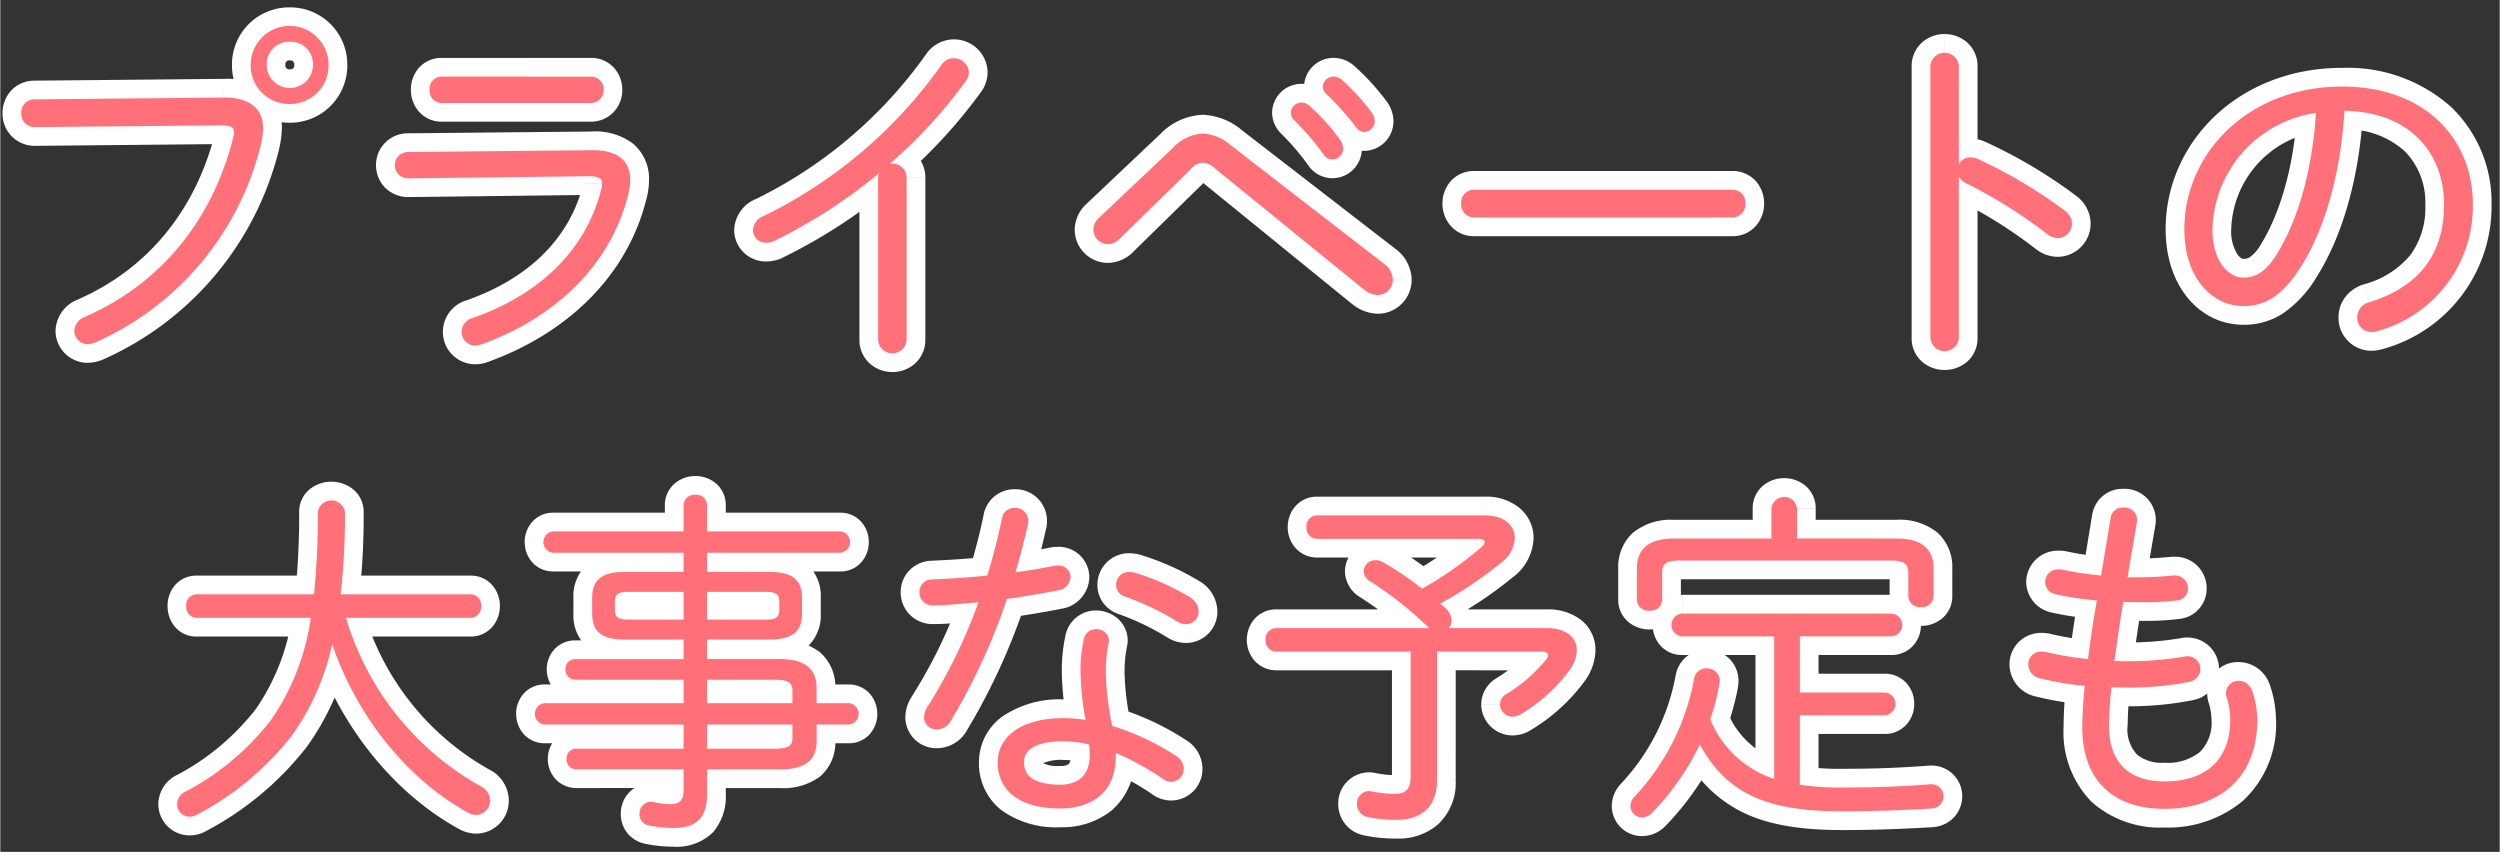
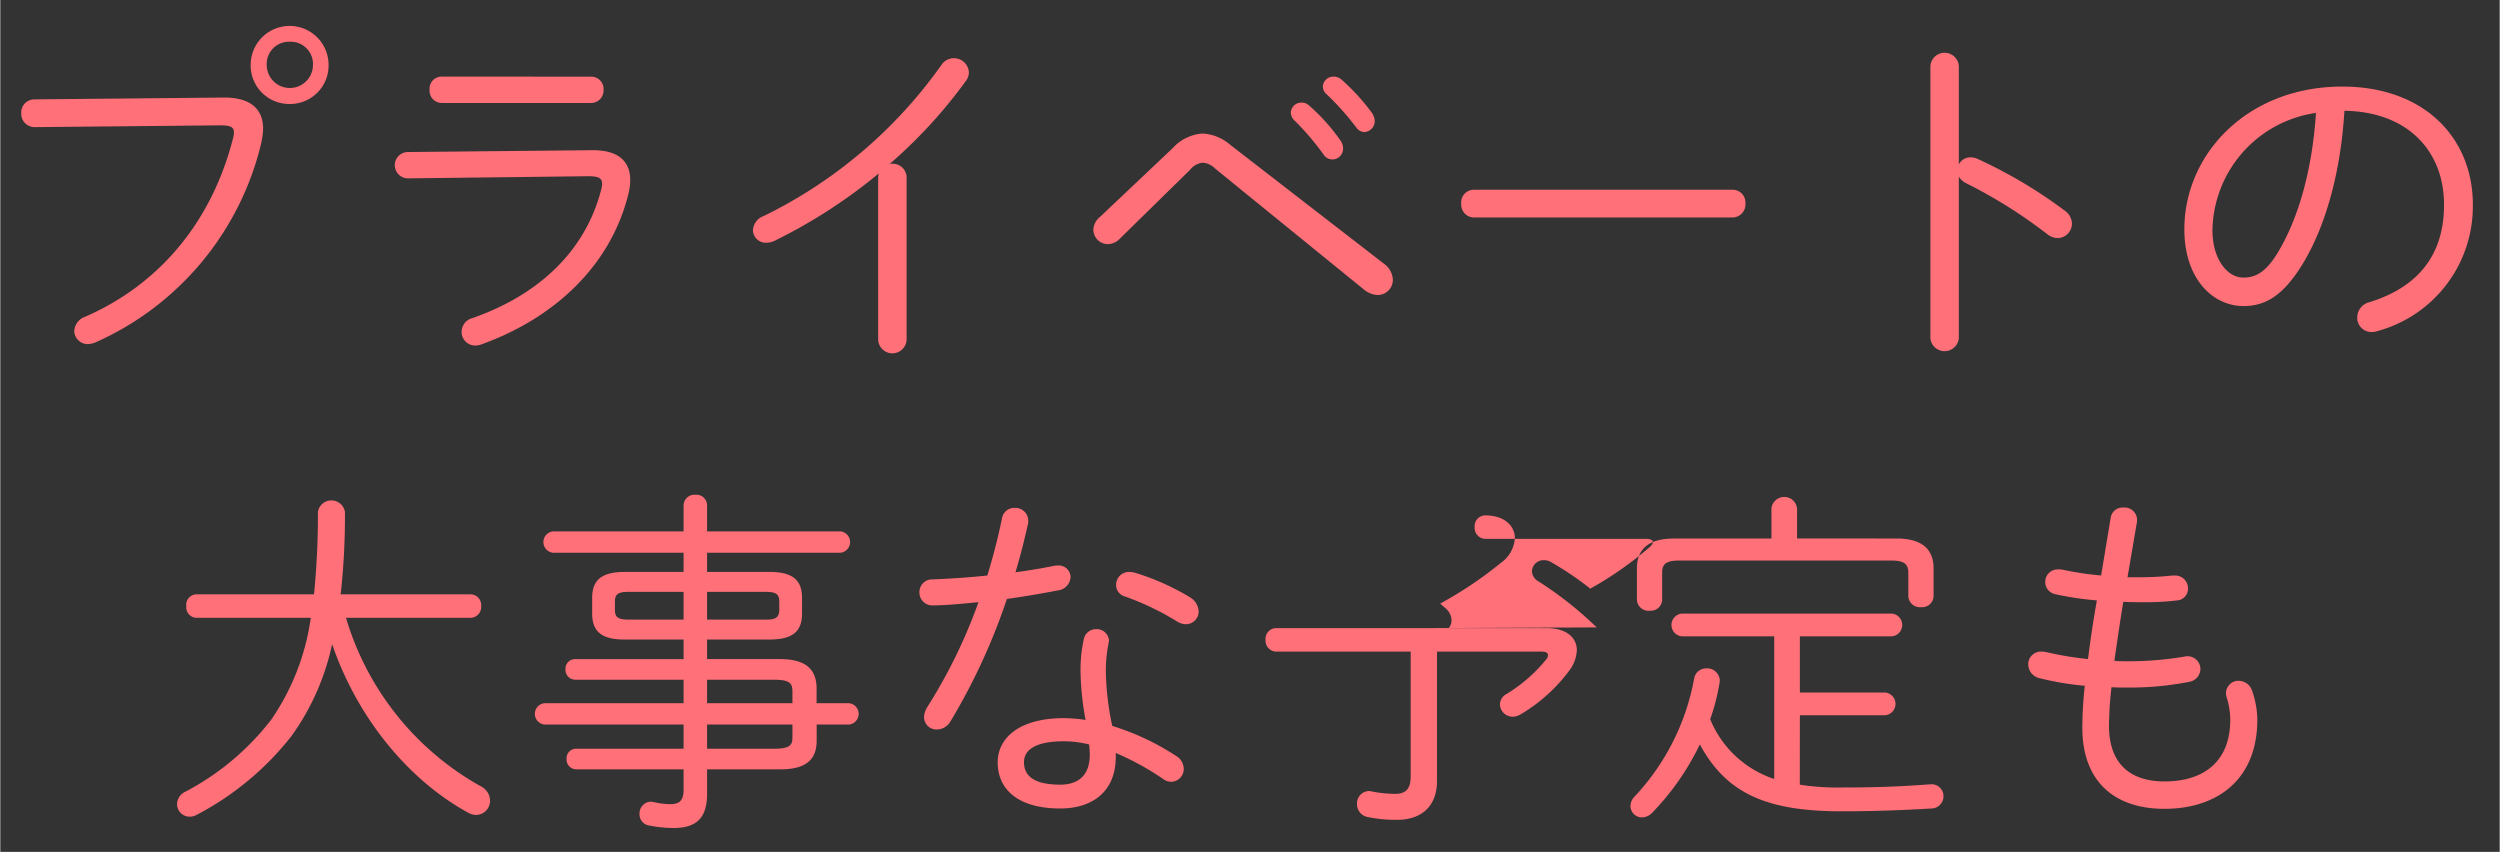
<svg xmlns="http://www.w3.org/2000/svg" width="270" height="92" viewBox="0 0 267 91">
  <rect x="0" y="0" width="267" height="91" fill="#333333" stroke="none" />
  <defs>
    <style>.a{fill:#fff;}.b{fill:#ff7079;}</style>
  </defs>
  <title>Artboard 1</title>
-   <path class="a" d="M3.642,10.616v2h.019ZM3.68,13.58v2H3.7Zm19.836-.19v-2H23.5Zm1.33,1.444-1.923-.549-.014.052Zm-15.77,19L8.273,32l-.025.011Zm1.1,2.736.7,1.873.1-.041ZM27.848,15.4l1.948.454.013-.062ZM23.82,10.426l.019,2h.008Zm7.106,2.684a6.111,6.111,0,0,0,6.142-6.18h-4a2.114,2.114,0,0,1-2.142,2.18Zm6.142-6.18A6.1,6.1,0,0,0,30.926.788v4A2.1,2.1,0,0,1,33.068,6.93ZM30.926.788a6.111,6.111,0,0,0-6.18,6.142h4a2.114,2.114,0,0,1,2.18-2.142ZM24.746,6.93a6.12,6.12,0,0,0,6.18,6.18v-4a2.123,2.123,0,0,1-2.18-2.18Zm6.18-.47a.4.4,0,0,1,.47.47h4a4.371,4.371,0,0,0-4.47-4.47Zm.47.47a.4.4,0,0,1-.47.47v4A4.371,4.371,0,0,0,35.4,6.93Zm-.47.47a.4.4,0,0,1-.47-.47h-4a4.371,4.371,0,0,0,4.47,4.47Zm-.47-.47a.4.4,0,0,1,.47-.47v-4a4.371,4.371,0,0,0-4.47,4.47ZM3.642,8.616a3.332,3.332,0,0,0-2.56,1.15A3.569,3.569,0,0,0,.236,12.1h4a.438.438,0,0,1-.124.28.726.726,0,0,1-.245.183.564.564,0,0,1-.225.055ZM.236,12.1A3.424,3.424,0,0,0,3.68,15.58v-4a.522.522,0,0,1,.208.052.67.67,0,0,1,.227.17.445.445,0,0,1,.121.3ZM3.7,15.58l19.836-.19-.038-4-19.836.19Zm19.817-.19a3.393,3.393,0,0,1,.4.017c.071.009-.019.008-.175-.069a1.44,1.44,0,0,1-.614-.595,1.258,1.258,0,0,1-.169-.593h4a2.746,2.746,0,0,0-.332-1.344,2.557,2.557,0,0,0-1.125-1.06,4.542,4.542,0,0,0-1.987-.356Zm-.556-1.24c0-.036,0-.043,0-.015s-.015.075-.036.15l3.846,1.1a4.524,4.524,0,0,0,.191-1.233Zm-.051.187C20.879,22.243,15.973,28.627,8.273,32l1.606,3.664c8.944-3.921,14.6-11.369,16.9-20.335ZM8.248,32.013A3.689,3.689,0,0,0,5.9,35.354h4a.609.609,0,0,1-.031.191.55.55,0,0,1-.076.154c-.053.073-.059.034.113-.044ZM5.9,35.354A3.435,3.435,0,0,0,9.342,38.76v-4a.561.561,0,0,1,.392.167.6.6,0,0,1,.164.427ZM9.342,38.76a4.341,4.341,0,0,0,1.538-.317L9.476,34.7c-.115.043-.173.06-.2.067s.007,0,.066,0Zm1.639-.358A33.216,33.216,0,0,0,29.8,15.858l-3.9-.908A29.21,29.21,0,0,1,9.375,34.738ZM29.809,15.8a10.613,10.613,0,0,0,.267-2.026h-4a7.366,7.366,0,0,1-.189,1.242Zm.267-2.026a5.022,5.022,0,0,0-1.8-4.056,6.863,6.863,0,0,0-4.478-1.288l.054,4a3.056,3.056,0,0,1,1.915.4c.133.107.314.317.314.941ZM23.8,8.426l-20.178.19.038,4,20.178-.19ZM43.58,16.24v2H43.6Zm.038,2.812v2h.024Zm19.228-.228v-2h-.024Zm1.33,1.482-1.923-.549-.013.048ZM50.42,33.986l.633,1.9.026-.009Zm.95,2.812L52,38.7l.044-.015Zm15.694-15.96-1.932-.515-.008.028ZM63.188,16.05l.019,2h.008ZM47.152,6.184A3.2,3.2,0,0,0,44.63,7.35a3.532,3.532,0,0,0-.77,2.24h4a.272.272,0,0,1-.016.084.622.622,0,0,1-.118.209.876.876,0,0,1-.3.233.672.672,0,0,1-.273.068ZM43.86,9.59a3.542,3.542,0,0,0,.759,2.212A3.2,3.2,0,0,0,47.152,13V9a.715.715,0,0,1,.3.076.835.835,0,0,1,.285.225.467.467,0,0,1,.123.293ZM47.152,13h15.96V9H47.152Zm15.96,0a3.334,3.334,0,0,0,3.33-3.406h-4a.494.494,0,0,1,.131-.326.768.768,0,0,1,.26-.2A.675.675,0,0,1,63.112,9Zm3.33-3.406a3.5,3.5,0,0,0-.817-2.273,3.258,3.258,0,0,0-2.513-1.133v4a.619.619,0,0,1-.252-.062.812.812,0,0,1-.276-.206.519.519,0,0,1-.142-.326Zm-3.33-3.406H47.152v4h15.96ZM43.58,14.24a3.385,3.385,0,0,0-3.444,3.406h4a.562.562,0,0,1-.156.387.669.669,0,0,1-.228.164.463.463,0,0,1-.172.043Zm-3.444,3.406a3.407,3.407,0,0,0,.917,2.348,3.473,3.473,0,0,0,2.565,1.058v-4a.393.393,0,0,1,.106.029.7.7,0,0,1,.236.165.6.6,0,0,1,.176.4Zm3.506,3.406,19.228-.228-.048-4-19.228.228Zm19.2-.228a2.8,2.8,0,0,1,.364.017,1.013,1.013,0,0,1-.2-.079,1.414,1.414,0,0,1-.57-.578,1.225,1.225,0,0,1-.155-.562h4a2.791,2.791,0,0,0-.317-1.324,2.6,2.6,0,0,0-1.083-1.07,4.37,4.37,0,0,0-2.044-.4Zm-.556-1.2c0-.036,0-.043,0-.015s-.015.076-.036.15l3.846,1.1a4.524,4.524,0,0,0,.191-1.233Zm-.05.183c-1.47,5.678-5.783,9.954-12.479,12.293l1.318,3.776c7.668-2.677,13.159-7.825,15.033-15.067ZM49.787,32.089A3.521,3.521,0,0,0,47.28,35.43h4a.576.576,0,0,1-.108.335c-.08.11-.154.13-.119.118ZM47.28,35.43a3.45,3.45,0,0,0,3.444,3.482v-4a.6.6,0,0,1,.427.2.472.472,0,0,1,.129.323Zm3.444,3.482A3.912,3.912,0,0,0,52,38.7L50.737,34.9a.467.467,0,0,1-.047.014c-.007,0-.007,0,0,0l.023,0h.012Zm1.322-.232c8.3-2.981,14.859-9,16.958-17.355l-3.88-.974c-1.7,6.77-7.074,11.922-14.43,14.565ZM69,21.353a8.174,8.174,0,0,0,.3-2.111h-4a4.262,4.262,0,0,1-.16,1.081Zm.3-2.111A4.878,4.878,0,0,0,67.534,15.3a6.707,6.707,0,0,0-4.373-1.254l.054,4a2.907,2.907,0,0,1,1.812.371c.1.083.265.253.265.821ZM63.169,14.05l-19.608.19.038,4,19.608-.19Zm31.863,3.444-1.316-1.506a2,2,0,0,0,1.316,3.506Zm8.094-8.816L101.547,7.45l-.046.062ZM100.542,6.93l1.637,1.149.007-.011Zm-19,16.15.86,1.806.008,0Zm1.292,2.584-.887-1.792c-.029.014-.057.028-.084.044Zm11.02-7.144,1.94.485a2,2,0,0,0-3.22-2.021ZM91.778,36.3a3.364,3.364,0,0,0,1.18,2.6,3.616,3.616,0,0,0,2.34.842v-4a.393.393,0,0,1,.25.11.688.688,0,0,1,.176.233.529.529,0,0,1,.054.213Zm3.52,3.444a3.616,3.616,0,0,0,2.34-.842,3.364,3.364,0,0,0,1.18-2.6h-4a.529.529,0,0,1,.054-.213.688.688,0,0,1,.176-.233.393.393,0,0,1,.25-.11Zm3.52-3.444V19.014h-4V36.3Zm0-17.29a3.449,3.449,0,0,0-1.194-2.665,3.644,3.644,0,0,0-2.364-.855v4a.364.364,0,0,1-.236-.105.636.636,0,0,1-.163-.217.435.435,0,0,1-.043-.158Zm-3.558-3.52h-.228v4h.228ZM96.348,19a54.322,54.322,0,0,0,8.4-9.156L101.5,7.512a50.377,50.377,0,0,1-7.785,8.476Zm8.357-9.094a3.559,3.559,0,0,0,.763-2.216h-4a.406.406,0,0,1,.021-.12.4.4,0,0,1,.058-.12Zm.763-2.216a3.582,3.582,0,0,0-3.6-3.482v4a.321.321,0,0,1-.231-.078.592.592,0,0,1-.173-.44Zm-3.6-3.482A3.6,3.6,0,0,0,98.9,5.792l3.288,2.276a.321.321,0,0,1-.112.09.446.446,0,0,1-.2.05ZM98.905,5.781a48.227,48.227,0,0,1-18.231,15.5l1.736,3.6a52.222,52.222,0,0,0,19.769-16.8ZM80.682,21.274A3.7,3.7,0,0,0,78.4,24.6h4a.6.6,0,0,1-.029.184.521.521,0,0,1-.069.142c-.047.066-.052.031.1-.04ZM78.4,24.6a3.373,3.373,0,0,0,3.444,3.33v-4a.537.537,0,0,1,.351.164.705.705,0,0,1,.2.506Zm3.444,3.33a4.026,4.026,0,0,0,1.959-.518l-1.942-3.5-.025.012-.01,0h.018Zm1.875-.474a58.236,58.236,0,0,0,11.413-7.4l-2.56-3.072a54.37,54.37,0,0,1-10.627,6.888Zm8.193-9.421a3.843,3.843,0,0,0-.136.979h4a.468.468,0,0,1,0,.055l0,.031,0-.016.007-.031.012-.048Zm-.136.979V36.3h4V19.014Zm46.46-6.156-1.414,1.414h0Zm3.116,3.648-1.643,1.141,0,.006Zm1.786-1.52L141.5,16.13c.013.019.027.037.041.056ZM139.8,11.262l-1.3,1.519.022.017Zm1.862-1.216-1.414,1.414c.019.02.039.039.06.058Zm3.192,3.572-1.606,1.192.027.036Zm1.672-1.558,1.7-1.06c-.021-.033-.042-.066-.065-.1Zm-3.268-3.572-1.3,1.519.01.008Zm-25.8,14.706,1.357,1.47.018-.017Zm2.166,2.28-1.4-1.429-.014.015ZM127.1,18.14l1.4,1.429.014-.015Zm2.7-.114-1.3,1.519.04.033Zm15.846,12.882-1.262,1.552.026.021Zm2.166-2.736-1.223,1.582.008.007ZM131.4,15.48l-1.228,1.579.005,0Zm-6.156.342-1.365-1.462-.01.009Zm11.582-1.55a26.289,26.289,0,0,1,2.887,3.375L143,15.365a30.266,30.266,0,0,0-3.345-3.921Zm2.892,3.381a3.129,3.129,0,0,0,2.588,1.385v-4a.93.93,0,0,1,.432.109.734.734,0,0,1,.256.212Zm2.588,1.385a3.151,3.151,0,0,0,3.14-3.178h-4a.849.849,0,0,1,.86-.822Zm3.14-3.178a3.432,3.432,0,0,0-.7-2.074l-3.2,2.4a.487.487,0,0,1-.066-.135.637.637,0,0,1-.03-.191Zm-.663-2.018a22.817,22.817,0,0,0-3.705-4.116l-2.56,3.072A18.99,18.99,0,0,1,141.5,16.13Zm-3.683-4.1a3.176,3.176,0,0,0-2.1-.785v4a.842.842,0,0,1-.274-.05.762.762,0,0,1-.23-.127ZM139,8.958a3.129,3.129,0,0,0-3.14,3.064h4a.974.974,0,0,1-.3.718.823.823,0,0,1-.565.218Zm-3.14,3.064a3.19,3.19,0,0,0,.966,2.25l2.828-2.828a.818.818,0,0,1,.206.578Zm4.446-.5a27.555,27.555,0,0,1,2.94,3.292l3.212-2.384a31.521,31.521,0,0,0-3.444-3.852Zm2.967,3.328a3.1,3.1,0,0,0,2.453,1.266v-4a1.06,1.06,0,0,1,.51.128.662.662,0,0,1,.195.15Zm2.453,1.266a3.169,3.169,0,0,0,3.1-3.178h-4a.789.789,0,0,1,.217-.55.928.928,0,0,1,.681-.272Zm3.1-3.178A3.6,3.6,0,0,0,148.218,11l-3.392,2.12c.056.089.055.1.041.066a.886.886,0,0,1-.027-.1.81.81,0,0,1-.014-.149Zm-.673-2.031a24.707,24.707,0,0,0-3.607-3.942l-2.584,3.054a20.976,20.976,0,0,1,2.929,3.2Zm-3.6-3.934a3.268,3.268,0,0,0-2.138-.785v4a.737.737,0,0,1-.466-.177Zm-2.138-.785a3.129,3.129,0,0,0-3.14,3.064h4a.971.971,0,0,1-.295.717.819.819,0,0,1-.565.219Zm-3.14,3.064a3.111,3.111,0,0,0,.966,2.212l2.828-2.828a.594.594,0,0,1,.11.173,1.065,1.065,0,0,1,.1.443ZM116.1,21.724a3.818,3.818,0,0,0-1.327,2.838h4a.447.447,0,0,1-.011.095.377.377,0,0,1-.029.085c-.019.041-.017.011.081-.078Zm-1.327,2.838a3.557,3.557,0,0,0,3.558,3.52v-4a.422.422,0,0,1,.3.116.508.508,0,0,1,.144.364Zm3.558,3.52a3.839,3.839,0,0,0,2.706-1.194L118.2,24.06c-.06.059-.085.065-.063.055a.479.479,0,0,1,.185-.033Zm2.692-1.179,7.486-7.334-2.8-2.858-7.486,7.334Zm7.5-7.349c.1-.1.175-.167.227-.209s.068-.05.056-.043a.73.73,0,0,1-.13.051.794.794,0,0,1-.2.027v-4a3.885,3.885,0,0,0-2.782,1.346Zm-.046-.174a.776.776,0,0,1-.186-.022.37.37,0,0,1-.069-.022.837.837,0,0,1,.078.048,2.171,2.171,0,0,1,.205.161l2.6-3.038a4.075,4.075,0,0,0-2.632-1.127Zm.068.2L144.386,32.46l2.524-3.1L131.064,16.474Zm15.872,12.9a4.5,4.5,0,0,0,2.718,1.035v-4c.086,0,.1.018.038-.007a1.168,1.168,0,0,1-.284-.174Zm2.718,1.035a3.622,3.622,0,0,0,3.634-3.634h-4a.358.358,0,0,1,.1-.247.393.393,0,0,1,.264-.119Zm3.634-3.634a4.209,4.209,0,0,0-1.735-3.3l-2.43,3.178c.225.171.165.261.165.121Zm-1.727-3.292L132.621,13.9l-2.446,3.164,16.416,12.692ZM132.626,13.9a6.887,6.887,0,0,0-4.192-1.637v4a3.007,3.007,0,0,1,1.736.8Zm-4.192-1.637a6.706,6.706,0,0,0-4.557,2.1l2.73,2.924c.947-.884,1.507-1.02,1.827-1.02Zm-4.567,2.105-7.79,7.372,2.75,2.906,7.79-7.372Zm33.561,3.9a3.28,3.28,0,0,0-2.567,1.181,3.6,3.6,0,0,0-.8,2.3h4a.245.245,0,0,1-.013.069.582.582,0,0,1-.1.18.779.779,0,0,1-.27.207.618.618,0,0,1-.245.062ZM154.06,21.75a3.616,3.616,0,0,0,.791,2.274,3.272,3.272,0,0,0,2.577,1.208v-4a.653.653,0,0,1,.271.069.738.738,0,0,1,.254.2.393.393,0,0,1,.107.25Zm3.368,3.482h27.626v-4H157.428Zm27.626,0a3.272,3.272,0,0,0,2.577-1.208,3.616,3.616,0,0,0,.791-2.274h-4a.393.393,0,0,1,.107-.25.738.738,0,0,1,.254-.2.653.653,0,0,1,.271-.069Zm3.368-3.482a3.6,3.6,0,0,0-.8-2.3,3.28,3.28,0,0,0-2.567-1.181v4a.618.618,0,0,1-.245-.062.779.779,0,0,1-.27-.207.582.582,0,0,1-.1-.18.245.245,0,0,1-.013-.069Zm-3.368-3.482H157.428v4h27.626Zm24.168.594,1.736-.992a2,2,0,0,0-3.736.992Zm.8.722-.894,1.789.044.021Zm8.7,5.472-1.21,1.593.063.045Zm1.824-2.546,1.236-1.573-.026-.02ZM211.2,16.962l.812-1.828-.024-.01Zm-1.976.608h-2a2,2,0,0,0,3.789.894Zm2-10.488a3.364,3.364,0,0,0-1.18-2.6,3.618,3.618,0,0,0-2.34-.842v4a.393.393,0,0,1-.25-.11.683.683,0,0,1-.176-.234.522.522,0,0,1-.054-.212ZM207.7,3.638a3.618,3.618,0,0,0-2.34.842,3.364,3.364,0,0,0-1.18,2.6h4a.522.522,0,0,1-.054.212.683.683,0,0,1-.176.234.393.393,0,0,1-.25.11Zm-3.52,3.444V36.114h4V7.082Zm0,29.032a3.309,3.309,0,0,0,1.21,2.608,3.649,3.649,0,0,0,2.31.8v-4a.2.2,0,0,1,.057.011.522.522,0,0,1,.163.093.744.744,0,0,1,.2.258.57.57,0,0,1,.06.232Zm3.52,3.406a3.649,3.649,0,0,0,2.31-.8,3.309,3.309,0,0,0,1.21-2.608h-4a.57.57,0,0,1,.06-.232.756.756,0,0,1,.2-.258.522.522,0,0,1,.163-.093.2.2,0,0,1,.057-.011Zm3.52-3.406V18.862h-4V36.114Zm-3.736-16.26a3.863,3.863,0,0,0,1.64,1.519l1.788-3.578c-.022-.011-.026-.017-.018-.009a.327.327,0,0,1,.062.084Zm1.684,1.54a50.449,50.449,0,0,1,8.342,5.255l2.42-3.186a54.4,54.4,0,0,0-9.062-5.689Zm8.405,5.3a3.808,3.808,0,0,0,2.211.742v-4a.473.473,0,0,1,.083.007.382.382,0,0,1,.062.016c.027.009.008.007-.062-.042Zm2.211.742a3.557,3.557,0,0,0,3.52-3.558h-4a.422.422,0,0,1,.116-.3.508.508,0,0,1,.364-.144Zm3.52-3.558a3.751,3.751,0,0,0-1.524-2.941l-2.472,3.146c.074.058.071.077.049.034a.513.513,0,0,1-.053-.239Zm-1.55-2.961a52.555,52.555,0,0,0-9.746-5.783l-1.624,3.656a48.55,48.55,0,0,1,8.95,5.313Zm-9.77-5.793a3.764,3.764,0,0,0-1.51-.314v4h-.013a.192.192,0,0,1-.032-.005l-.026-.006,0,0Zm-1.51-.314a3.368,3.368,0,0,0-3.043,1.866l3.578,1.788a.629.629,0,0,1-.234.253.584.584,0,0,1-.3.093Zm.746,2.76V7.082h-4V17.57Zm34.556,10.906-1.689-1.07h0Zm4.636-16.644.033-2a2,2,0,0,0-2.029,1.881Zm2.7,20.444-.6-1.908-.011,0Zm.874,3.078-.592-1.91-.04.013ZM247.374,12.06l2,.13a2,2,0,0,0-2.331-2.1Zm-4.18,15.086,1.7,1.057,0,0Zm-6.878-2.66-2-.036v.012Zm3.306,10.208a7.552,7.552,0,0,0,4.181-1.182,12.381,12.381,0,0,0,3.666-3.967l-3.382-2.138a8.507,8.507,0,0,1-2.433,2.731,3.561,3.561,0,0,1-2.032.556Zm7.845-5.148c2.66-4.2,4.511-10.363,4.943-17.595l-3.992-.238c-.4,6.752-2.125,12.214-4.329,15.693Zm2.914-15.714a9.13,9.13,0,0,1,6.532,2.378,7.785,7.785,0,0,1,2.141,5.654h4a11.775,11.775,0,0,0-3.312-8.482,13.1,13.1,0,0,0-9.3-3.55Zm8.673,8.032a8.5,8.5,0,0,1-1.6,5.38,9.64,9.64,0,0,1-4.939,3.124l1.2,3.816a13.582,13.582,0,0,0,6.907-4.495,12.472,12.472,0,0,0,2.436-7.825ZM252.5,30.371a3.982,3.982,0,0,0-2.011,1.379,3.572,3.572,0,0,0-.709,2.16h4a.323.323,0,0,1-.017.1.491.491,0,0,1-.074.146.3.3,0,0,1-.07.071.444.444,0,0,1,.1-.041Zm-2.72,3.539a3.515,3.515,0,0,0,3.558,3.558v-4a.388.388,0,0,1,.138.035.565.565,0,0,1,.186.133.407.407,0,0,1,.118.274Zm3.558,3.558a4.1,4.1,0,0,0,1.278-.217l-1.264-3.794-.028.008-.02,0h.034Zm1.238-.2a15.808,15.808,0,0,0,11.554-15.4h-4a11.814,11.814,0,0,1-8.738,11.58Zm11.554-15.4a14.092,14.092,0,0,0-4.339-10.458,16.58,16.58,0,0,0-11.607-4.158v4a12.6,12.6,0,0,1,8.866,3.072,10.1,10.1,0,0,1,3.08,7.544ZM250.186,7.248c-11.156,0-18.872,8.023-18.872,17.238h4c0-6.821,5.736-13.238,14.872-13.238ZM231.314,24.486c0,6.143,3.679,10.208,8.308,10.208v-4c-1.831,0-4.308-1.635-4.308-6.208ZM245.378,11.93c-.4,6.188-1.934,11.016-3.884,14.163l3.4,2.106c2.382-3.845,4.043-9.353,4.476-16.009ZM241.5,26.089a4.293,4.293,0,0,1-1.183,1.383,1.149,1.149,0,0,1-.691.182v4a5.133,5.133,0,0,0,2.853-.816,8.131,8.131,0,0,0,2.417-2.635Zm-1.874,1.565c-.051,0-.329-.028-.671-.529a4.586,4.586,0,0,1-.635-2.615l-4-.048a8.522,8.522,0,0,0,1.331,4.918,4.862,4.862,0,0,0,3.975,2.274Zm-1.306-3.132a10.893,10.893,0,0,1,9.393-10.49l-.67-3.944A14.892,14.892,0,0,0,234.316,24.45ZM36.36,63.492l-1.986-.237a2,2,0,0,0,1.986,2.237Zm-2.85,0v2A2,2,0,0,0,35.5,63.7ZM33.168,66l1.971.339A2,2,0,0,0,33.168,64ZM28.95,76.868l1.621,1.172.009-.014Zm-9.12,7.676.894,1.789.018-.009Zm1.064,2.546.894,1.789.024-.012Zm10.222-8.474L29.5,77.432l-.005.007Zm4.332-9.8,1.892-.649a2,2,0,0,0-3.838.188ZM49.926,86.786l.971-1.748,0,0Zm1.368-2.812-.964,1.752.032.018ZM36.93,66V64a2,2,0,0,0-1.9,2.612Zm13.338,2a3.012,3.012,0,0,0,2.4-1.169,3.406,3.406,0,0,0,.7-2.085h-4a.6.6,0,0,1,.143-.375.964.964,0,0,1,.322-.263A.975.975,0,0,1,50.268,64Zm3.1-3.254a3.4,3.4,0,0,0-.715-2.115,3.015,3.015,0,0,0-2.387-1.139v4a.929.929,0,0,1-.4-.1,1,1,0,0,1-.341-.272.619.619,0,0,1-.155-.376Zm-3.1-3.254H36.36v4H50.268ZM38.346,63.729a76.979,76.979,0,0,0,.47-9.053h-4a73.159,73.159,0,0,1-.442,8.579Zm.47-9.053a3.1,3.1,0,0,0-1.247-2.5,3.658,3.658,0,0,0-2.2-.712v4a.2.2,0,0,1-.054-.009.525.525,0,0,1-.158-.086.857.857,0,0,1-.241-.291.874.874,0,0,1-.1-.4ZM35.372,51.46a3.658,3.658,0,0,0-2.2.712,3.1,3.1,0,0,0-1.247,2.5h4a.874.874,0,0,1-.1.4.857.857,0,0,1-.241.291.525.525,0,0,1-.158.086.2.2,0,0,1-.054.009Zm-3.444,3.216a83.207,83.207,0,0,1-.407,8.608L35.5,63.7a87.258,87.258,0,0,0,.429-9.024Zm1.582,6.816H20.932v4H33.51Zm-12.578,0a2.961,2.961,0,0,0-2.4,1.18,3.44,3.44,0,0,0-.665,2.074h4a.331.331,0,0,1-.016.094.76.76,0,0,1-.127.242,1.058,1.058,0,0,1-.366.3.976.976,0,0,1-.427.108Zm-3.064,3.254a3.451,3.451,0,0,0,.654,2.045A2.959,2.959,0,0,0,20.932,68V64a1.009,1.009,0,0,1,.458.118,1.026,1.026,0,0,1,.347.293.562.562,0,0,1,.131.335ZM20.932,68H33.168V64H20.932ZM31.2,65.661A23.37,23.37,0,0,1,27.32,75.71l3.26,2.316a27.321,27.321,0,0,0,4.559-11.687ZM27.329,75.7a26.007,26.007,0,0,1-8.411,7.068l1.824,3.56a29.979,29.979,0,0,0,9.829-8.284Zm-8.393,7.059a3.524,3.524,0,0,0-2.056,3.157h4a.638.638,0,0,1-.1.337c-.064.1-.116.113-.059.084ZM16.88,85.912a3.346,3.346,0,0,0,3.33,3.33v-4a.694.694,0,0,1,.492.2.662.662,0,0,1,.178.465Zm3.33,3.33a3.489,3.489,0,0,0,1.578-.363L20,85.3a.575.575,0,0,1,.144-.05.4.4,0,0,1,.066-.009Zm1.6-.375a33.271,33.271,0,0,0,10.921-9.074L29.5,77.439a29.324,29.324,0,0,1-9.523,7.874ZM32.728,79.8a28.186,28.186,0,0,0,4.666-10.527L33.5,68.351a24.2,24.2,0,0,1-4,9.081Zm.828-10.339c2.883,8.407,8.662,15.358,15.4,19.076l1.932-3.5c-5.8-3.2-10.963-9.319-13.552-16.872Zm15.4,19.073a3.862,3.862,0,0,0,1.883.518v-4a.445.445,0,0,1,.114.013c.013,0,0,0-.055-.027Zm1.883.518a3.515,3.515,0,0,0,3.482-3.52h-4a.432.432,0,0,1,.112-.306.568.568,0,0,1,.406-.174Zm3.482-3.52A3.754,3.754,0,0,0,52.225,82.2l-1.863,3.54a.309.309,0,0,1,.045.027.182.182,0,0,1-.034-.043.38.38,0,0,1-.053-.2Zm-2.062-3.31A28.531,28.531,0,0,1,38.834,65.388l-3.808,1.224a32.518,32.518,0,0,0,15.3,19.114ZM36.93,68H50.268V64H36.93Zm36.062-6.9v2a2,2,0,0,0,2-2Zm0,7.22h2a2,2,0,0,0-2-2Zm0,2.09v2a2,2,0,0,0,2-2Zm0,2.2h2a2,2,0,0,0-2-2Zm0,2.508v2a2,2,0,0,0,2-2Zm0,2.28h2a2,2,0,0,0-2-2Zm0,2.584v2a2,2,0,0,0,2-2Zm0,2.2h2a2,2,0,0,0-2-2Zm-3.23,3.5.485-1.94a1.988,1.988,0,0,0-.485-.06Zm-.456,2.508.425-1.954-.013,0Zm6.194-6v-2a2,2,0,0,0-2,2ZM87.2,77.4v-2a2,2,0,0,0-2,2Zm0-2.28h-2a2,2,0,0,0,2,2ZM75.5,70.408h-2a2,2,0,0,0,2,2Zm0-2.09v-2a2,2,0,0,0-2,2Zm0-7.22h-2a2,2,0,0,0,2,2Zm0-2.052v-2a2,2,0,0,0-2,2Zm0-2.28h-2a2,2,0,0,0,2,2Zm-2.508,0v2a2,2,0,0,0,2-2Zm0,2.28h2a2,2,0,0,0-2-2Zm0,4.18h2a2,2,0,0,0-2-2Zm0,2.964v2a2,2,0,0,0,2-2ZM75.5,79.984h-2a2,2,0,0,0,2,2Zm0-2.584v-2a2,2,0,0,0-2,2Zm9.12,0h2a2,2,0,0,0-2-2Zm0-2.28v2a2,2,0,0,0,2-2Zm-9.12,0h-2a2,2,0,0,0,2,2Zm0-2.508v-2a2,2,0,0,0-2,2Zm0-6.422h-2a2,2,0,0,0,2,2Zm0-2.964v-2a2,2,0,0,0-2,2ZM72.992,59.1H66.684v4h6.308Zm-6.308,0a6.03,6.03,0,0,0-3.953,1.154,4.523,4.523,0,0,0-1.505,3.62h4a1.583,1.583,0,0,1,.064-.526.21.21,0,0,1,.014-.033l-.006.008c.012-.011.3-.223,1.386-.223Zm-5.458,4.774v1.672h4V63.872Zm0,1.672a4.52,4.52,0,0,0,1.505,3.619,6.025,6.025,0,0,0,3.953,1.155v-4c-1.087,0-1.374-.212-1.386-.223l.006.008a.21.21,0,0,1-.014-.033,1.583,1.583,0,0,1-.064-.526Zm5.458,4.774h6.308v-4H66.684Zm4.308-2v2.09h4v-2.09Zm2,.09H61.44v4H72.992Zm-11.552,0a3.012,3.012,0,0,0-2.319,1.033,3.165,3.165,0,0,0-.745,2.069h4a.846.846,0,0,1-.223.54,1.079,1.079,0,0,1-.378.281.849.849,0,0,1-.335.077Zm-3.064,3.1a3.18,3.18,0,0,0,.73,2.038,3.009,3.009,0,0,0,2.334,1.064v-4a.9.9,0,0,1,.368.087,1.052,1.052,0,0,1,.36.274.83.83,0,0,1,.208.537Zm3.064,3.1H72.992v-4H61.44Zm9.552-2V75.12h4V72.612Zm2,.508H58.134v4H72.992Zm-14.858,0A2.946,2.946,0,0,0,55.8,74.227a3.257,3.257,0,0,0-.7,2.033h4a.747.747,0,0,1-.182.466,1.076,1.076,0,0,1-.366.291.989.989,0,0,1-.426.1Zm-3.026,3.14a3.257,3.257,0,0,0,.7,2.033A2.946,2.946,0,0,0,58.134,79.4v-4a.989.989,0,0,1,.426.1,1.076,1.076,0,0,1,.366.291.747.747,0,0,1,.182.466Zm3.026,3.14H72.992v-4H58.134Zm12.858-2v2.584h4V77.4Zm2,.584H61.554v4H72.992Zm-11.438,0a3.012,3.012,0,0,0-2.319,1.033,3.165,3.165,0,0,0-.745,2.069h4a.846.846,0,0,1-.223.54,1.079,1.079,0,0,1-.378.281.871.871,0,0,1-.335.077Zm-3.064,3.1a3.172,3.172,0,0,0,.731,2.038,3.006,3.006,0,0,0,2.333,1.064v-4a.9.9,0,0,1,.368.087,1.039,1.039,0,0,1,.36.274.834.834,0,0,1,.208.537Zm3.064,3.1H72.992v-4H61.554Zm9.438-2v2.2h4v-2.2Zm0,2.2c0,.163-.018.2-.005.154a.931.931,0,0,1,.23-.366,1,1,0,0,1,.409-.259c.073-.022.076-.009-.04-.009v4a3.381,3.381,0,0,0,2.488-.933,3.589,3.589,0,0,0,.918-2.587Zm.594-.48a6.006,6.006,0,0,1-1.339-.168l-.97,3.88a9.967,9.967,0,0,0,2.309.288Zm-1.824-.228c.069,0,.121,0,.147.006l.054.006-.024,0L69.8,83.67c-.033,0-.077-.01-.128-.014s-.123-.01-.211-.01v4c-.069,0-.121,0-.147-.006l-.054-.006.024,0,.142.022c.033,0,.077.01.128.014s.123.01.211.01Zm-.3-.038a3.264,3.264,0,0,0-3.178,3.33h4a.533.533,0,0,1-.129.353.911.911,0,0,1-.693.317Zm-3.178,3.33a3.234,3.234,0,0,0,.651,1.962,3.279,3.279,0,0,0,1.963,1.211l.824-3.914a.743.743,0,0,1,.4.281.773.773,0,0,1,.166.46Zm2.6,3.17a15.291,15.291,0,0,0,3.047.312v-4a11.381,11.381,0,0,1-2.2-.22Zm3.047.312A5.528,5.528,0,0,0,76.147,88.9,5.881,5.881,0,0,0,77.5,84.772h-4c0,1.03-.217,1.338-.281,1.407-.036.038-.274.279-1.291.279ZM77.5,84.772V82.188h-4v2.584Zm-2-.584h7.79v-4H75.5Zm7.79,0a6.624,6.624,0,0,0,4.258-1.217A4.763,4.763,0,0,0,89.2,79.11h-4c0,.653-.166.747-.178.756a2.974,2.974,0,0,1-1.736.322ZM89.2,79.11V77.4h-4v1.71Zm-2,.29h3.458v-4H87.2Zm3.458,0a2.946,2.946,0,0,0,2.331-1.107,3.257,3.257,0,0,0,.7-2.033h-4a.747.747,0,0,1,.182-.466,1.071,1.071,0,0,1,.367-.291.982.982,0,0,1,.425-.1Zm3.026-3.14a3.257,3.257,0,0,0-.7-2.033,2.946,2.946,0,0,0-2.331-1.107v4a.982.982,0,0,1-.425-.1,1.071,1.071,0,0,1-.367-.291.747.747,0,0,1-.182-.466Zm-3.026-3.14H87.2v4h3.458Zm-1.458,2V73.562h-4V75.12Zm0-1.558a4.867,4.867,0,0,0-1.628-3.876,6.5,6.5,0,0,0-4.286-1.278v4A2.81,2.81,0,0,1,85,72.745c.036.031.2.162.2.817ZM83.29,68.408H75.5v4h7.79Zm-5.79,2v-2.09h-4v2.09Zm-2-.09h6.688v-4H75.5Zm6.688,0a6.025,6.025,0,0,0,3.953-1.155,4.52,4.52,0,0,0,1.5-3.619h-4a1.583,1.583,0,0,1-.064.526.21.21,0,0,1-.014.033l.007-.008c-.013.011-.3.223-1.387.223Zm5.458-4.774V63.872h-4v1.672Zm0-1.672a4.523,4.523,0,0,0-1.5-3.62A6.03,6.03,0,0,0,82.188,59.1v4c1.087,0,1.374.212,1.387.223l-.007-.008a.21.21,0,0,1,.014.033,1.583,1.583,0,0,1,.064.526ZM82.188,59.1H75.5v4h6.688Zm-4.688,2V59.046h-4V61.1Zm-2-.052H89.75v-4H75.5Zm14.25,0a2.946,2.946,0,0,0,2.331-1.107,3.257,3.257,0,0,0,.695-2.033h-4a.747.747,0,0,1,.182-.466,1.071,1.071,0,0,1,.367-.291.982.982,0,0,1,.425-.1Zm3.026-3.14a3.257,3.257,0,0,0-.695-2.033,2.946,2.946,0,0,0-2.331-1.107v4a.982.982,0,0,1-.425-.1,1.071,1.071,0,0,1-.367-.291.747.747,0,0,1-.182-.466Zm-3.026-3.14H75.5v4H89.75Zm-12.25,2V53.954h-4v2.812Zm0-2.812a3.015,3.015,0,0,0-1.139-2.387,3.4,3.4,0,0,0-2.115-.715v4a.619.619,0,0,1-.376-.155.99.99,0,0,1-.272-.341.929.929,0,0,1-.1-.4Zm-3.254-3.1a3.406,3.406,0,0,0-2.085.7,3.012,3.012,0,0,0-1.169,2.4h4a.964.964,0,0,1-.109.433.951.951,0,0,1-.262.322.6.6,0,0,1-.375.143Zm-3.254,3.1v2.812h4V53.954Zm2,.812H59.046v4H72.992Zm-13.946,0a2.946,2.946,0,0,0-2.331,1.107,3.257,3.257,0,0,0-.7,2.033h4a.747.747,0,0,1-.182.466,1.076,1.076,0,0,1-.366.291.989.989,0,0,1-.426.1Zm-3.026,3.14a3.257,3.257,0,0,0,.7,2.033,2.946,2.946,0,0,0,2.331,1.107v-4a.989.989,0,0,1,.426.1,1.076,1.076,0,0,1,.366.291.747.747,0,0,1,.182.466Zm3.026,3.14H72.992v-4H59.046Zm11.946-2V61.1h4V59.046Zm0,4.18V66.19h4V63.226Zm2,.964H67.1v4h5.89Zm-5.89,0c-.106,0-.183,0-.237-.008a.538.538,0,0,1-.071-.008,1.041,1.041,0,0,1,.394.207,1.345,1.345,0,0,1,.435.622c.047.146.035.219.035.123h-4a2.928,2.928,0,0,0,1.031,2.379,3.784,3.784,0,0,0,2.413.685Zm.556.936V64.29h-4v.836Zm0-.836c0-.1.012-.023-.035.123a1.345,1.345,0,0,1-.435.622,1.041,1.041,0,0,1-.394.207.538.538,0,0,1,.071-.008c.054,0,.131-.008.237-.008v-4a3.784,3.784,0,0,0-2.413.685,2.928,2.928,0,0,0-1.031,2.379Zm-.556.936h5.89v-4H67.1ZM77.5,79.984V77.4h-4v2.584Zm-2-.584h9.12v-4H75.5Zm7.12-2v1.444h4V77.4Zm0,1.444a.932.932,0,0,1,.079-.273,1.274,1.274,0,0,1,.215-.334,1.222,1.222,0,0,1,.276-.229c.148-.088.22-.08.093-.06a4.637,4.637,0,0,1-.677.036v4a5.162,5.162,0,0,0,2.627-.537,2.753,2.753,0,0,0,1.128-1.268,3.3,3.3,0,0,0,.259-1.335Zm-.014-.86H75.5v4h7.106ZM84.62,73.12H75.5v4h9.12Zm-7.12,2V72.612h-4V75.12Zm-2-.508h7.106v-4H75.5Zm7.106,0a4.555,4.555,0,0,1,.668.036c.121.02.035.025-.123-.074a1.209,1.209,0,0,1-.277-.243,1.184,1.184,0,0,1-.195-.321c-.074-.18-.059-.28-.059-.182h4a2.969,2.969,0,0,0-1.349-2.646,5.017,5.017,0,0,0-2.665-.57Zm.014-.784V75.12h4V73.828ZM77.5,66.19V63.226h-4V66.19Zm-2-.964h6.27v-4H75.5Zm6.27,0c.106,0,.183,0,.237.008a.538.538,0,0,1,.071.008,1.041,1.041,0,0,1-.394-.207,1.345,1.345,0,0,1-.435-.622c-.047-.146-.035-.219-.035-.123h4a2.928,2.928,0,0,0-1.031-2.379,3.784,3.784,0,0,0-2.413-.685Zm-.556-.936v.836h4V64.29Zm0,.836a.905.905,0,0,1,.089-.282,1.3,1.3,0,0,1,.531-.564.935.935,0,0,1,.258-.1,2.929,2.929,0,0,1-.322.011v4a4.1,4.1,0,0,0,2.007-.413,2.7,2.7,0,0,0,1.132-1.2,3.319,3.319,0,0,0,.3-1.448Zm.556-.936H75.5v4h6.27Zm23.674-2.712.217,1.988a2,2,0,0,0,1.7-1.41Zm-5.852.418.08,2h.007Zm4.9,2.432,1.883.675a2,2,0,0,0-2.073-2.666Zm-5.472,11.21-1.684-1.079-.031.05Zm2.508,1.482-1.7-1.051-.022.037Zm6-13.034-.283-1.98a2,2,0,0,0-1.61,1.333Zm5.434-.912.384,1.963.008,0Zm-.418-2.622.4,1.959.082-.019Zm-4.1.684-1.913-.582a2,2,0,0,0,2.181,2.564Zm1.33-5.13-1.9-.632a1.766,1.766,0,0,0-.053.189ZM107,55.4l1.96.4,0-.025Zm8.93,21.508-.283,1.98a2,2,0,0,0,2.254-2.32Zm3.23,3.534.793-1.836a2,2,0,0,0-2.793,1.836Zm5.054,2.774,1.2-1.6c-.018-.014-.037-.027-.056-.04Zm1.368-2.47-1.1,1.673.036.023Zm-6.8-3.192-1.963.382a2,2,0,0,0,1.379,1.531Zm-.38-8.892,1.971.34a2.036,2.036,0,0,0,.029-.34Zm-2.66-.342,1.956.419.005-.027Zm.57,11.21,1.988-.221a2,2,0,0,0-1.521-1.724Zm4.864-18.354.544-1.925c-.05-.014-.1-.026-.152-.036ZM120.15,63.72l-.632,1.9Zm5.548,2.66,1.109-1.664-.069-.044Zm1.368-2.584,1.086-1.679-.029-.019ZM105.227,59.49c-2.027.221-3.992.333-5.722.408l.174,4c1.766-.077,3.829-.193,5.982-.428Zm-5.715.408a3.466,3.466,0,0,0-2.448,1.082,3.354,3.354,0,0,0-.878,2.284h4A.651.651,0,0,1,100,63.7a.69.69,0,0,1-.233.169.344.344,0,0,1-.1.03Zm-3.326,3.366a3.407,3.407,0,0,0,.917,2.348,3.473,3.473,0,0,0,2.565,1.058v-4a.393.393,0,0,1,.106.029.7.7,0,0,1,.236.165.6.6,0,0,1,.176.4Zm3.482,3.406c1.488,0,3.47-.2,5.016-.351l-.38-3.982c-1.646.157-3.388.333-4.636.333Zm2.943-3.017a53.762,53.762,0,0,1-5.273,10.806l3.368,2.158A57.816,57.816,0,0,0,106.377,65Zm-5.3,10.856A4.15,4.15,0,0,0,96.68,76.6h4a.464.464,0,0,1-.007.092c0,.014,0,.016,0,.007s.009-.026.019-.05.026-.052.045-.084ZM96.68,76.6a3.33,3.33,0,0,0,3.368,3.33v-4a.592.592,0,0,1,.4.166.712.712,0,0,1,.229.5Zm3.368,3.33a3.705,3.705,0,0,0,3.206-1.9l-3.448-2.028c-.025.043-.019.014.044-.022a.4.4,0,0,1,.2-.052Zm3.184-1.861a67.891,67.891,0,0,0,6.2-13.438l-3.786-1.294a63.791,63.791,0,0,1-5.813,12.63Zm4.585-12.105c1.891-.27,3.749-.58,5.535-.929l-.768-3.926c-1.711.335-3.5.633-5.333.9Zm5.543-.931a3.506,3.506,0,0,0,2.976-3.4h-4a.653.653,0,0,1,.152-.421c.1-.121.18-.115.088-.1Zm2.976-3.4a3.261,3.261,0,0,0-3.368-3.216v4a.619.619,0,0,1-.388-.191.828.828,0,0,1-.244-.593Zm-3.368-3.216a3.647,3.647,0,0,0-.9.1l.97,3.88a.77.77,0,0,1-.089.018l-.04,0h.062Zm-.821.079c-1.236.255-2.595.475-3.969.661l.536,3.964c1.438-.194,2.891-.43,4.239-.707Zm-1.788,3.225c.553-1.814.983-3.577,1.367-5.269l-3.9-.886c-.376,1.652-.782,3.309-1.293,4.991Zm1.314-5.08a3.176,3.176,0,0,0,.141-1.012h-4v.054c0,.01,0,.006,0-.006s0-.044.011-.088a1.323,1.323,0,0,1,.054-.212Zm.141-1.012a3.376,3.376,0,0,0-3.444-3.368v4a.475.475,0,0,1-.311-.127.727.727,0,0,1-.181-.242.626.626,0,0,1-.064-.263Zm-3.444-3.368a3.42,3.42,0,0,0-2.055.671,3.367,3.367,0,0,0-1.278,2.095l3.93.748a.493.493,0,0,1-.065.152.739.739,0,0,1-.187.2.593.593,0,0,1-.345.129ZM105.042,55c-.4,1.978-.918,3.931-1.513,5.9l3.83,1.156c.621-2.058,1.17-4.133,1.6-6.259Zm11.173,19.927a18.829,18.829,0,0,0-2.6-.21v4a14.77,14.77,0,0,1,2.035.17Zm-2.6-.21a10.835,10.835,0,0,0-6.554,1.812,6.026,6.026,0,0,0-2.514,4.9h4a2.031,2.031,0,0,1,.906-1.693,6.956,6.956,0,0,1,4.162-1.019Zm-9.068,6.712a6.337,6.337,0,0,0,2.43,5.143,10.016,10.016,0,0,0,6.258,1.8v-4a6.141,6.141,0,0,1-3.793-.948,2.346,2.346,0,0,1-.895-1.992Zm8.688,6.94a8.454,8.454,0,0,0,5.433-1.749,7.212,7.212,0,0,0,2.5-5.8h-4a3.252,3.252,0,0,1-1.039,2.713,4.516,4.516,0,0,1-2.889.835Zm7.928-7.548v-.38h-4v.38Zm-2.793,1.456a26.906,26.906,0,0,1,4.7,2.578l2.288-3.28a30.81,30.81,0,0,0-5.405-2.97Zm4.647,2.538a3.432,3.432,0,0,0,2.074.7v-4a.637.637,0,0,1,.191.03.487.487,0,0,1,.135.066Zm2.074.7a3.362,3.362,0,0,0,3.33-3.406h-4a.553.553,0,0,1,.152-.371.719.719,0,0,1,.518-.223Zm3.33-3.406a3.615,3.615,0,0,0-1.776-3.064l-2.12,3.392c.037.023,0,.011-.039-.063a.54.54,0,0,1-.065-.265Zm-1.74-3.041a28.848,28.848,0,0,0-7.314-3.432L118.2,79.465a24.823,24.823,0,0,1,6.29,2.952Zm-5.935-1.9a28.447,28.447,0,0,1-.647-5.318h-4a32.2,32.2,0,0,0,.721,6.082Zm-.647-5.318A13.477,13.477,0,0,1,120.373,69l-3.942-.68a17.38,17.38,0,0,0-.333,3.532Zm.3-3.192a1.759,1.759,0,0,1-.028.312c-.006.029-.011.05-.013.059s0,.012,0,0,.008-.031.014-.057.016-.068.025-.116a2.376,2.376,0,0,0,.04-.426h-4a1.759,1.759,0,0,1,.028-.312c.006-.029.011-.05.013-.059s0-.012,0,0-.008.031-.014.057-.016.068-.025.116a2.376,2.376,0,0,0-.04.426Zm.038-.228a3.125,3.125,0,0,0-1.192-2.455,3.518,3.518,0,0,0-2.176-.761v4a.49.49,0,0,1-.323-.115.8.8,0,0,1-.206-.257.9.9,0,0,1-.1-.412Zm-3.368-3.216a3.321,3.321,0,0,0-3.291,2.71l3.922.784a.672.672,0,0,1-.258.376.625.625,0,0,1-.373.13ZM113.786,67.9a17.105,17.105,0,0,0-.386,3.991h4a13.128,13.128,0,0,1,.3-3.153ZM113.4,71.89a33.038,33.038,0,0,0,.561,5.356l3.942-.68a29.236,29.236,0,0,1-.5-4.676Zm-.166,9.932a3.6,3.6,0,0,1-1.879-.316c-.031-.022-.009-.012.009.027s-.006.007-.006-.105h-4a3.968,3.968,0,0,0,1.684,3.342,7.184,7.184,0,0,0,4.192,1.052Zm-1.876-.394a.328.328,0,0,1-.04.11c-.04.071-.067.065.017.015a4.943,4.943,0,0,1,2.317-.367v-4a8.533,8.533,0,0,0-4.371.935,3.769,3.769,0,0,0-1.923,3.307Zm2.294-.242a9.375,9.375,0,0,1,2.193.287l.934-3.89a13.334,13.334,0,0,0-3.127-.4Zm.672-1.437a7.516,7.516,0,0,1,.064.843h4a11.228,11.228,0,0,0-.088-1.285Zm.064.843c0,.81-.226,1-.254,1.023a1.4,1.4,0,0,1-.9.207v4a5.275,5.275,0,0,0,3.536-1.2,5.15,5.15,0,0,0,1.618-4.031Zm7.18-21.379a4.805,4.805,0,0,0-.962-.115v4c-.036,0-.045,0-.012,0l.071.012.119.023Zm-.962-.115a3.37,3.37,0,0,0-3.406,3.368h4a.633.633,0,0,1-.594.632ZM117.2,62.466a3.272,3.272,0,0,0,.577,1.883,3.387,3.387,0,0,0,1.741,1.268l1.264-3.794a.377.377,0,0,1,.095.053.771.771,0,0,1,.183.189.726.726,0,0,1,.14.4Zm2.318,3.151a27.586,27.586,0,0,1,5.14,2.471l2.08-3.416a31.357,31.357,0,0,0-5.956-2.849Zm5.071,2.427a3.748,3.748,0,0,0,2.1.64v-4a.239.239,0,0,1,.07.011.212.212,0,0,1,.036.013l.011.006,0,0Zm2.1.64a3.354,3.354,0,0,0,3.33-3.368h-4a.6.6,0,0,1,.165-.418.706.706,0,0,1,.505-.214Zm3.33-3.368a3.848,3.848,0,0,0-1.864-3.2l-2.173,3.358c.095.061.106.095.089.067a.453.453,0,0,1-.052-.226ZM128.123,62.1a27.922,27.922,0,0,0-6.4-2.849l-1.088,3.85a23.94,23.94,0,0,1,5.377,2.4Zm24.517,5v2a2,2,0,0,0,1.414-3.414Zm-1.976,2.508h2a2,2,0,0,0-2-2Zm-4.18,14.934-.632,1.9a2.038,2.038,0,0,0,.258.068Zm-.418,2.736-.463,1.946.029.006Zm7.41-17.67v-2a2,2,0,0,0-2,2Zm11.666.836L163.58,69.2l-.038.049Zm-4.294,3.724-1.06-1.7c-.017.01-.033.021-.049.032Zm1.52,2.166.992,1.737.011-.007Zm5.244-4.712,1.627,1.162.011-.015ZM154.73,67.1l-1.536-1.28a2,2,0,0,0,1.536,3.28Zm-.342-2.128,1.351-1.474c-.033-.031-.067-.06-.1-.088Zm-.57-.494-.944-1.763a2,2,0,0,0-.305,3.325Zm6.46-4.332-1.228-1.579-.035.028Zm-2.09-1.672-1.3-1.518-.013.011Zm-6.308,4.408-1.225,1.581a2,2,0,0,0,2.2.166Zm-4.218-2.85-.992,1.737.051.028Zm-1.292,2.09-1.082,1.682.008.005Zm6.194,4.9L151.15,68.44h0Zm.076-1.924H136.3v4h16.34Zm-16.34,0a3.057,3.057,0,0,0-2.4,1.12,3.369,3.369,0,0,0-.736,2.134h4a.642.642,0,0,1-.166.4,1,1,0,0,1-.341.265.853.853,0,0,1-.353.085Zm-3.14,3.254a3.379,3.379,0,0,0,.723,2.1,3.056,3.056,0,0,0,2.417,1.15v-4a.882.882,0,0,1,.384.095.96.96,0,0,1,.323.257.622.622,0,0,1,.153.394Zm3.14,3.254h14.364v-4H136.3Zm12.364-2v13.3h4V69.61Zm0,13.3a1.484,1.484,0,0,1-.028.351.688.688,0,0,1,.155-.241.914.914,0,0,1,.186-.152.683.683,0,0,1,.137-.064c.042-.013.007.006-.16.006v4a3.652,3.652,0,0,0,2.757-1.056,4.039,4.039,0,0,0,.953-2.844Zm.29-.1a11.685,11.685,0,0,1-2.1-.231l-.748,3.93a15.611,15.611,0,0,0,2.844.3Zm-1.838-.163a2.914,2.914,0,0,0-.936-.141v4a.4.4,0,1,0-.043,0,1.3,1.3,0,0,1-.285-.062Zm-.936-.141a3.32,3.32,0,0,0-3.254,3.406h4a.45.45,0,0,1-.113.293.789.789,0,0,1-.263.209.829.829,0,0,1-.37.092Zm-3.254,3.406a3.384,3.384,0,0,0,2.677,3.314l.926-3.892a.56.56,0,0,1,.268.2.631.631,0,0,1,.129.374Zm2.706,3.32a16.284,16.284,0,0,0,3.588.352v-4a12.381,12.381,0,0,1-2.72-.256Zm3.588.352a6.412,6.412,0,0,0,4.4-1.544,6.067,6.067,0,0,0,1.854-4.636h-4a2.128,2.128,0,0,1-.549,1.681,2.48,2.48,0,0,1-1.707.5Zm6.256-6.18V69.61h-4V83.4Zm-2-11.794H164.61v-4H153.476Zm11.134,0c.173,0-.051.034-.376-.135a1.7,1.7,0,0,1-.9-1.485h4a2.3,2.3,0,0,0-1.253-2.064,3.17,3.17,0,0,0-1.469-.316Zm-1.278-1.62a1.446,1.446,0,0,1,.089-.5,1.071,1.071,0,0,1,.159-.29l3.124,2.5a2.712,2.712,0,0,0,.628-1.7Zm.21-.744a14.526,14.526,0,0,1-3.754,3.228l2.12,3.392a18.393,18.393,0,0,0,4.834-4.22Zm-3.8,3.26a3.263,3.263,0,0,0-1.537,2.728h4a.9.9,0,0,1-.117.442.525.525,0,0,1-.128.158ZM158.2,75.234a3.354,3.354,0,0,0,3.368,3.33v-4a.647.647,0,0,1,.632.67Zm3.368,3.33a3.7,3.7,0,0,0,1.79-.491L161.376,74.6a.177.177,0,0,1,.047-.021l.04-.008a.707.707,0,0,1,.107-.007Zm1.8-.5a19.655,19.655,0,0,0,5.868-5.28l-3.254-2.324a15.7,15.7,0,0,1-4.62,4.144Zm5.879-5.3a5.793,5.793,0,0,0,1.16-3.313h-4a1.907,1.907,0,0,1-.436,1.019Zm1.16-3.313a4.076,4.076,0,0,0-1.575-3.248,5.769,5.769,0,0,0-3.617-1.108v4a1.913,1.913,0,0,1,1.142.25.214.214,0,0,1,.037.035l0,.006h0l0,.011a.226.226,0,0,1,0,.053ZM165.218,65.1H154.73v4h10.488Zm-8.952,3.28a3.322,3.322,0,0,0,.768-2.116h-4a.677.677,0,0,1,.042-.242.658.658,0,0,1,.118-.2Zm.768-2.116a3.752,3.752,0,0,0-1.295-2.766l-2.7,2.948c.062.058.059.074.041.035a.514.514,0,0,1-.044-.217Zm-1.4-2.854c-.041-.033-.092-.078-.2-.172-.086-.077-.225-.2-.374-.322l-2.5,3.124c.041.033.092.078.2.172.086.077.225.2.374.322Zm-.875,2.831a43.7,43.7,0,0,0,6.779-4.544l-2.526-3.1a39.741,39.741,0,0,1-6.141,4.12Zm6.744-4.516a5.488,5.488,0,0,0,2.292-4.239h-4c0,.117-.087.567-.748,1.081Zm2.292-4.239a4.185,4.185,0,0,0-1.551-3.259,5.6,5.6,0,0,0-3.6-1.173v4a1.676,1.676,0,0,1,1.061.262.19.19,0,0,1,.093.17Zm-5.154-4.432H140.67v4h17.974Zm-17.974,0a3.057,3.057,0,0,0-2.4,1.12,3.369,3.369,0,0,0-.736,2.134h4a.642.642,0,0,1-.166.4,1,1,0,0,1-.341.265.853.853,0,0,1-.353.085Zm-3.14,3.254a3.379,3.379,0,0,0,.723,2.1,3.056,3.056,0,0,0,2.417,1.15v-4a.882.882,0,0,1,.384.095.96.96,0,0,1,.323.257.622.622,0,0,1,.153.394Zm3.14,3.254h17.138v-4H140.67Zm17.138,0c.109,0-.011.02-.237-.076a1.6,1.6,0,0,1-.594-.451,1.771,1.771,0,0,1-.409-1.131h4a2.281,2.281,0,0,0-1.421-2.095,3.43,3.43,0,0,0-1.339-.247Zm-1.24-1.658a1.538,1.538,0,0,1,.233-.834c.075-.116.128-.151.085-.114l2.6,3.036a2.8,2.8,0,0,0,1.078-2.088Zm.3-.937a35.864,35.864,0,0,1-5.967,4.168l1.948,3.494a39.8,39.8,0,0,0,6.649-4.648ZM153.1,61.3a35.026,35.026,0,0,0-4.5-3.034l-1.882,3.53a31.183,31.183,0,0,1,3.934,2.666Zm-4.451-3a3.358,3.358,0,0,0-1.714-.454v4l-.034,0a.829.829,0,0,1-.086-.015.636.636,0,0,1-.15-.056Zm-1.714-.454a3.234,3.234,0,0,0-3.292,3.178h4a.772.772,0,0,1-.708.822Zm-3.292,3.178a3.288,3.288,0,0,0,1.64,2.784l2.164-3.364c-.078-.05-.018-.03.061.1a.947.947,0,0,1,.135.483Zm1.648,2.789a36.972,36.972,0,0,1,5.854,4.629l2.828-2.828a40.8,40.8,0,0,0-6.534-5.175Zm5.854,4.629.076.076,2.828-2.828-.076-.076Zm41.086,7.972v-2a2,2,0,0,0-2,2Zm0-2.432h-2a2,2,0,0,0,2,2Zm0-6v-2a2,2,0,0,0-2,2Zm-2.736,0h2a2,2,0,0,0-2-2Zm0,15.238-.639,1.895a2,2,0,0,0,2.639-1.895Zm-6.84-6.384-1.878-.688a2,2,0,0,0,.055,1.511Zm-1.71-4.37-1.957-.412c0,.017-.007.034-.01.052ZM174.6,85.076l1.414,1.414c.021-.021.042-.043.062-.065Zm1.862,1.748,1.414,1.414.026-.026Zm5.092-7.3,1.757-.956a2,2,0,0,0-3.566.1Zm24.738,6.84.12,2,.053,0Zm-1.178-2.508.133,2h.009Zm-12.882-.038h-2a2,2,0,0,0,1.662,1.971Zm-.3-26.3h-2a2,2,0,0,0,2,2Zm-2.736,0v2a2,2,0,0,0,2-2Zm3.04,20.886h9.082v-4h-9.082Zm9.082,0a3.07,3.07,0,0,0,2.391-1.1,3.3,3.3,0,0,0,.749-2.116h-4a.693.693,0,0,1,.179-.444.969.969,0,0,1,.334-.257.844.844,0,0,1,.347-.083Zm3.14-3.216a3.3,3.3,0,0,0-.749-2.116,3.07,3.07,0,0,0-2.391-1.1v4a.844.844,0,0,1-.347-.083.969.969,0,0,1-.334-.257.693.693,0,0,1-.179-.444Zm-3.14-3.216h-9.082v4h9.082Zm-7.082,2v-6h-4v6Zm-2-4h9.8v-4h-9.8Zm9.8,0a3.07,3.07,0,0,0,2.391-1.1,3.3,3.3,0,0,0,.749-2.116h-4a.693.693,0,0,1,.179-.444.969.969,0,0,1,.334-.257.844.844,0,0,1,.347-.083Zm3.14-3.216a3.3,3.3,0,0,0-.749-2.116,3.07,3.07,0,0,0-2.391-1.1v4a.844.844,0,0,1-.347-.083.969.969,0,0,1-.334-.257.693.693,0,0,1-.179-.444Zm-3.14-3.216H179.658v4H202.04Zm-22.382,0a3.07,3.07,0,0,0-2.391,1.1,3.3,3.3,0,0,0-.749,2.116h4a.693.693,0,0,1-.179.444.969.969,0,0,1-.334.257.844.844,0,0,1-.347.083Zm-3.14,3.216a3.3,3.3,0,0,0,.749,2.116,3.07,3.07,0,0,0,2.391,1.1v-4a.844.844,0,0,1,.347.083.969.969,0,0,1,.334.257.693.693,0,0,1,.179.444Zm3.14,3.216H189.5v-4h-9.842Zm7.842-2V83.214h4V67.976Zm2.639,13.343a9.163,9.163,0,0,1-5.656-5.312l-3.646,1.646a13.145,13.145,0,0,0,8.024,7.456Zm-5.6-3.8c.242-.661.518-1.608.73-2.443.108-.423.205-.842.278-1.206a6.159,6.159,0,0,0,.14-1.106h-4c0-.081,0-.009-.063.325-.055.274-.135.622-.232,1-.2.771-.433,1.572-.609,2.052Zm1.148-4.755a3.3,3.3,0,0,0-1.145-2.545,3.489,3.489,0,0,0-2.261-.823v4a.525.525,0,0,1-.342-.139.782.782,0,0,1-.194-.258.588.588,0,0,1-.058-.235ZM182.28,69.4a3.294,3.294,0,0,0-3.287,2.652l3.914.824a.706.706,0,0,1-.273.393.611.611,0,0,1-.354.131Zm-3.3,2.7a22.959,22.959,0,0,1-5.855,11.627l2.952,2.7a26.94,26.94,0,0,0,6.837-13.605ZM173.19,83.662a3.466,3.466,0,0,0-1.042,2.478h4a.548.548,0,0,1-.04.2.441.441,0,0,1-.09.148Zm-1.042,2.478a3.225,3.225,0,0,0,3.254,3.178v-4a.706.706,0,0,1,.484.194.861.861,0,0,1,.262.628Zm3.254,3.178a3.518,3.518,0,0,0,2.478-1.08l-2.828-2.828a.59.59,0,0,1,.35-.092Zm2.5-1.106a29.585,29.585,0,0,0,5.46-7.83l-3.617-1.708a25.615,25.615,0,0,1-4.723,6.762Zm1.895-7.728a14.085,14.085,0,0,0,6.476,6.363c2.8,1.321,6.228,1.825,10.443,1.825v-4c-3.955,0-6.7-.484-8.737-1.443a10.1,10.1,0,0,1-4.668-4.657Zm16.919,8.188c3.353,0,6.51-.116,9.7-.308l-.24-3.992c-3.122.188-6.2.3-9.456.3Zm9.749-.312a3.41,3.41,0,0,0,2.3-1.12,3.312,3.312,0,0,0,.819-2.2h-4a.687.687,0,0,1,.182-.445.744.744,0,0,1,.231-.177.375.375,0,0,1,.122-.04Zm3.119-3.322a3.266,3.266,0,0,0-3.368-3.254v4a.661.661,0,0,1-.417-.216.76.76,0,0,1-.215-.53Zm-3.368-3.254c-.1,0-.209.007-.269.01l-.271.019-.705.052.285,3.99.712-.053.226-.015c.074-.005.065,0,.022,0Zm-1.235.08c-2.8.187-5.037.262-8.341.262v4c3.384,0,5.709-.077,8.607-.27Zm-8.341.262a24.231,24.231,0,0,1-4.07-.275l-.676,3.942a28.149,28.149,0,0,0,4.746.333Zm-2.408,1.7v-7.41h-4v7.41Zm-.3-26.3V54.3h-4v3.23Zm0-3.23a3.119,3.119,0,0,0-1.182-2.472,3.514,3.514,0,0,0-2.186-.744v4a.487.487,0,0,1-.305-.127.865.865,0,0,1-.238-.3.83.83,0,0,1-.089-.359Zm-3.368-3.216a3.514,3.514,0,0,0-2.186.744A3.119,3.119,0,0,0,187.2,54.3h4a.83.83,0,0,1-.089.359.865.865,0,0,1-.238.3.489.489,0,0,1-.305.127ZM187.2,54.3v3.23h4V54.3Zm2,1.23H178.784v4H189.2Zm-10.412,0a6.418,6.418,0,0,0-4.392,1.392,4.934,4.934,0,0,0-1.56,3.8h4c0-.579.152-.751.226-.817a2.645,2.645,0,0,1,1.726-.375Zm-5.952,5.192v3.344h4V60.718Zm0,3.344a3.069,3.069,0,0,0,1.218,2.481,3.56,3.56,0,0,0,2.15.7v-4a.255.255,0,0,1,.072.012.668.668,0,0,1,.2.1.934.934,0,0,1,.265.323.86.86,0,0,1,.1.382ZM176.2,67.24a3.494,3.494,0,0,0,2.131-.708,3.077,3.077,0,0,0,1.2-2.47h-4a.856.856,0,0,1,.1-.377.921.921,0,0,1,.257-.317.518.518,0,0,1,.317-.128Zm3.33-3.178V61.136h-4v2.926Zm0-2.926c0-.072.01,0-.038.132a1.139,1.139,0,0,1-.358.5.824.824,0,0,1-.249.144,2.055,2.055,0,0,1,.431-.031v-4a4.2,4.2,0,0,0-2.687.769,3.075,3.075,0,0,0-1.1,2.485Zm-.214.746H202.04v-4H179.316Zm22.724,0a1.993,1.993,0,0,1,.422.03.818.818,0,0,1-.273-.161,1.105,1.105,0,0,1-.338-.489c-.038-.113-.025-.155-.025-.05h4a3.176,3.176,0,0,0-1.066-2.525,4.133,4.133,0,0,0-2.72-.8Zm-.214-.67v2.47h4v-2.47Zm0,2.47a3.069,3.069,0,0,0,1.218,2.481,3.56,3.56,0,0,0,2.15.7v-4a.234.234,0,0,1,.072.013.635.635,0,0,1,.2.1.934.934,0,0,1,.265.323.86.86,0,0,1,.1.382Zm3.368,3.178a3.494,3.494,0,0,0,2.131-.708,3.077,3.077,0,0,0,1.2-2.47h-4a.856.856,0,0,1,.1-.377.921.921,0,0,1,.257-.317.518.518,0,0,1,.317-.128Zm3.33-3.178V60.718h-4v2.964Zm0-2.964a4.934,4.934,0,0,0-1.56-3.8,6.418,6.418,0,0,0-4.392-1.392v4a2.648,2.648,0,0,1,1.726.375c.074.066.226.238.226.817Zm-5.952-5.192h-10.64v4h10.64Zm25.688.176,1.971.339a2.024,2.024,0,0,0,.029-.339Zm-2.812-.418,1.973.327,0-.015Zm-1.026,6.194-.181,1.992a2,2,0,0,0,2.154-1.665Zm-4.066-.608-.485,1.94.051.012Zm-.76,2.622-.463,1.946.009,0Zm4.37.646,1.968.358a2,2,0,0,0-1.795-2.35Zm-.95,6.27L222.8,72.4A2,2,0,0,0,225,70.66Zm-4.37-.722.469-1.944-.077-.017Zm-.76,2.774.526-1.929-.021-.006Zm4.788.8,1.989.207a2,2,0,0,0-1.79-2.2Zm17.86.494,1.869-.712c-.008-.021-.017-.043-.026-.064Zm-2.7.76,1.9-.632c-.012-.038-.026-.074-.04-.111Zm-12.312-1.1.133-2a2,2,0,0,0-2.122,1.784Zm8.284-.57-.443-1.95Zm-.494-2.7.358,1.968a1.968,1.968,0,0,0,.274-.071Zm-7.486.456-1.979-.288a2,2,0,0,0,1.826,2.282Zm.95-6.308.105-2a2,2,0,0,0-2.079,1.674Zm5.738-.152-.19-1.991-.074.008Zm-.456-2.66v-2a1.894,1.894,0,0,0-.2.01Zm-4.826.19-1.971-.339a2,2,0,0,0,1.971,2.339ZM230.26,55.7v-.228h-4V55.7Zm0-.228a3.331,3.331,0,0,0-3.444-3.254v4a.4.4,0,0,1-.247-.1.82.82,0,0,1-.215-.269.833.833,0,0,1-.094-.375Zm-3.444-3.254a3.282,3.282,0,0,0-3.344,2.752l3.952.624a.773.773,0,0,1-.107.274.847.847,0,0,1-.225.241.506.506,0,0,1-.276.109Zm-3.341,2.737-1.026,6.194,3.946.654,1.026-6.194Zm1.128,4.529a30.741,30.741,0,0,1-3.813-.568l-.868,3.9a34.476,34.476,0,0,0,4.319.648Zm-3.762-.556a3.738,3.738,0,0,0-.941-.1v4h.1a.764.764,0,0,1-.132-.023Zm-.941-.1a3.381,3.381,0,0,0-3.482,3.33h4a.707.707,0,0,1-.2.507.52.52,0,0,1-.317.163Zm-3.482,3.33a3.382,3.382,0,0,0,2.715,3.276l.926-3.892a.507.507,0,0,1,.195.155.734.734,0,0,1,.164.461Zm2.724,3.278a33.963,33.963,0,0,0,4.651.691l.346-3.985a30.125,30.125,0,0,1-4.089-.6ZM222,63.78c-.388,2.136-.7,4.263-.966,6.376l3.968.5c.263-2.067.562-4.12.934-6.164Zm1.234,4.64a34.046,34.046,0,0,1-4.117-.678l-.938,3.888a37.763,37.763,0,0,0,4.623.766Zm-4.194-.7a4.805,4.805,0,0,0-.962-.115v4c-.036,0-.045,0-.012,0l.071.012.119.023Zm-.962-.115a3.433,3.433,0,0,0-2.532,1.054,3.371,3.371,0,0,0-.912,2.314h4a.634.634,0,0,1-.18.433.69.69,0,0,1-.234.163.421.421,0,0,1-.142.036Zm-3.444,3.368a3.531,3.531,0,0,0,2.749,3.417l1.01-3.87c-.044-.012.038,0,.127.118a.558.558,0,0,1,.114.335Zm2.728,3.412a32.411,32.411,0,0,0,5.115.858l.4-3.98a28.731,28.731,0,0,1-4.461-.737Zm3.325-1.339a45.042,45.042,0,0,0-.277,4.653h4a41.473,41.473,0,0,1,.255-4.239Zm-.277,4.653a10.617,10.617,0,0,0,3,7.965,10.98,10.98,0,0,0,7.778,2.737v-4a7.037,7.037,0,0,1-5.018-1.633,6.669,6.669,0,0,1-1.76-5.069Zm10.778,10.7a12.47,12.47,0,0,0,8.361-2.831,11.155,11.155,0,0,0,3.557-8.707h-4a7.191,7.191,0,0,1-2.2,5.7,8.51,8.51,0,0,1-5.718,1.833ZM243.1,76.868a11.657,11.657,0,0,0-.7-3.828l-3.738,1.424a7.725,7.725,0,0,1,.439,2.4Zm-.727-3.892a3.535,3.535,0,0,0-3.287-2.25v4a.517.517,0,0,1-.28-.089c-.108-.071-.132-.14-.119-.109Zm-3.287-2.25a3.281,3.281,0,0,0-3.33,3.254h4a.805.805,0,0,1-.266.586.6.6,0,0,1-.4.16Zm-3.33,3.254a3.245,3.245,0,0,0,.219,1.275l3.714-1.486a1.01,1.01,0,0,1,.042.134.867.867,0,0,1,.022.122c0,.029,0,.046,0,.037V73.98Zm.179,1.165a6.315,6.315,0,0,1,.277,1.723h4a10.2,10.2,0,0,0-.483-2.988Zm.277,1.723a4.408,4.408,0,0,1-1.245,3.474,5.507,5.507,0,0,1-3.785,1.138v4a9.436,9.436,0,0,0,6.465-2.168,8.36,8.36,0,0,0,2.565-6.444Zm-5.03,4.612a4.245,4.245,0,0,1-2.9-.847,3.928,3.928,0,0,1-1.031-3.119h-4a7.848,7.848,0,0,0,2.36,6.1,8.164,8.164,0,0,0,5.568,1.87Zm-3.928-3.966a37.973,37.973,0,0,1,.255-3.892l-3.978-.424a42.032,42.032,0,0,0-.277,4.316Zm-1.867-2.108c.648.043,1.325.042,1.919.042v-4c-.622,0-1.161,0-1.653-.034Zm1.919.042a34.766,34.766,0,0,0,6.941-.658l-.886-3.9a30.986,30.986,0,0,1-6.055.558Zm6.941-.658a3.419,3.419,0,0,0,2.773-3.318h-4a.68.68,0,0,1,.15-.43.479.479,0,0,1,.191-.152Zm2.773-3.318a3.37,3.37,0,0,0-3.406-3.368v4a.633.633,0,0,1-.594-.632ZM233.618,68.1a2.914,2.914,0,0,0-.936.141l1.264,3.794a1.3,1.3,0,0,1-.285.062.4.4,0,1,0-.043,0Zm-.662.07a33.683,33.683,0,0,1-5.608.462v4a37.767,37.767,0,0,0,6.324-.526Zm-5.608.462c-.546,0-.962,0-1.367-.032l-.306,3.988c.583.045,1.155.044,1.673.044Zm.459,2.25c.305-2.1.606-4.2.945-6.273l-3.948-.646c-.345,2.112-.652,4.262-.955,6.343Zm-1.134-4.6c.783.041,1.558.041,2.309.041v-4c-.769,0-1.438,0-2.1-.035Zm2.309.041a28.418,28.418,0,0,0,3.8-.208l-.528-3.965a24.334,24.334,0,0,1-3.27.173Zm3.724-.2a3.239,3.239,0,0,0,2.988-3.245h-4a.767.767,0,0,1,.632-.737Zm2.988-3.245a3.362,3.362,0,0,0-3.444-3.406v4a.439.439,0,0,1-.147-.037.708.708,0,0,1-.241-.171.58.58,0,0,1-.168-.386Zm-3.444-3.406h-.19v4h.19Zm-.389.01a33.62,33.62,0,0,1-3.373.18v4a37.536,37.536,0,0,0,3.771-.2Zm-3.373.18h-1.254v4h1.254Zm.717,2.339,1.026-5.966-3.942-.678-1.026,5.966Z" />
-   <path class="b" d="M30.926,11.11a4.112,4.112,0,0,0,4.142-4.18,4.161,4.161,0,0,0-8.322,0A4.121,4.121,0,0,0,30.926,11.11Zm0-6.65A2.375,2.375,0,0,1,33.4,6.93a2.47,2.47,0,0,1-4.94,0A2.375,2.375,0,0,1,30.926,4.46ZM3.642,10.616A1.4,1.4,0,0,0,2.236,12.1,1.425,1.425,0,0,0,3.68,13.58l19.836-.19c1.026,0,1.444.152,1.444.76a2.555,2.555,0,0,1-.114.684c-2.166,8.436-7.448,15.352-15.77,19A1.706,1.706,0,0,0,7.9,35.354,1.436,1.436,0,0,0,9.342,36.76a2.4,2.4,0,0,0,.836-.19A31.213,31.213,0,0,0,27.848,15.4a8.864,8.864,0,0,0,.228-1.634c0-2.166-1.406-3.382-4.256-3.344Zm43.51-2.432A1.285,1.285,0,0,0,45.86,9.59,1.305,1.305,0,0,0,47.152,11h15.96a1.336,1.336,0,0,0,1.33-1.406,1.315,1.315,0,0,0-1.33-1.406ZM43.58,16.24a1.407,1.407,0,1,0,.038,2.812l19.228-.228c1.026,0,1.444.19,1.444.8a2.555,2.555,0,0,1-.114.684C62.5,26.766,57.6,31.478,50.42,33.986a1.526,1.526,0,0,0-1.14,1.444,1.451,1.451,0,0,0,1.444,1.482,1.93,1.93,0,0,0,.646-.114c7.828-2.812,13.794-8.4,15.694-15.96a6.215,6.215,0,0,0,.228-1.6c0-2.052-1.33-3.23-4.1-3.192ZM93.778,36.3a1.522,1.522,0,0,0,3.04,0V19.014a1.483,1.483,0,0,0-1.558-1.52h-.228a52.349,52.349,0,0,0,8.094-8.816,1.559,1.559,0,0,0,.342-.988,1.6,1.6,0,0,0-2.926-.76,50.224,50.224,0,0,1-19,16.15A1.718,1.718,0,0,0,80.4,24.6a1.374,1.374,0,0,0,1.444,1.33,2.035,2.035,0,0,0,.988-.266,56.3,56.3,0,0,0,11.02-7.144,1.925,1.925,0,0,0-.076.494Zm44.46-23.446a28.242,28.242,0,0,1,3.116,3.648,1.135,1.135,0,0,0,.95.532,1.152,1.152,0,0,0,1.14-1.178,1.434,1.434,0,0,0-.3-.874,20.9,20.9,0,0,0-3.344-3.724,1.175,1.175,0,0,0-.8-.3,1.13,1.13,0,0,0-1.14,1.064A1.2,1.2,0,0,0,138.238,12.858Zm3.42-2.812a29.534,29.534,0,0,1,3.192,3.572,1.111,1.111,0,0,0,.874.494,1.171,1.171,0,0,0,1.1-1.178,1.62,1.62,0,0,0-.3-.874,22.83,22.83,0,0,0-3.268-3.572,1.266,1.266,0,0,0-.836-.3,1.13,1.13,0,0,0-1.14,1.064A1.12,1.12,0,0,0,141.658,10.046ZM117.452,23.194a1.829,1.829,0,0,0-.684,1.368,1.558,1.558,0,0,0,1.558,1.52,1.853,1.853,0,0,0,1.292-.608L127.1,18.14a1.945,1.945,0,0,1,1.368-.76,2.126,2.126,0,0,1,1.33.646l15.846,12.882a2.519,2.519,0,0,0,1.482.608,1.622,1.622,0,0,0,1.634-1.634,2.216,2.216,0,0,0-.95-1.71L131.4,15.48a4.921,4.921,0,0,0-2.964-1.216,4.749,4.749,0,0,0-3.192,1.558Zm39.976-2.926a1.366,1.366,0,0,0-1.368,1.482,1.386,1.386,0,0,0,1.368,1.482h27.626a1.386,1.386,0,0,0,1.368-1.482,1.366,1.366,0,0,0-1.368-1.482ZM209.222,7.082a1.522,1.522,0,0,0-3.04,0V36.114a1.525,1.525,0,0,0,3.04,0V18.862a1.871,1.871,0,0,0,.8.722,52.422,52.422,0,0,1,8.7,5.472,1.823,1.823,0,0,0,1.064.38,1.558,1.558,0,0,0,1.52-1.558,1.761,1.761,0,0,0-.76-1.368,50.552,50.552,0,0,0-9.348-5.548,1.762,1.762,0,0,0-.722-.152,1.369,1.369,0,0,0-1.254.76Zm30.4,25.612c2.166,0,4.066-.912,6.156-4.218,2.432-3.838,4.218-9.652,4.636-16.644,6.916.114,10.64,4.446,10.64,10.032,0,5.358-2.736,8.778-7.942,10.412a1.684,1.684,0,0,0-1.33,1.634,1.516,1.516,0,0,0,1.558,1.558,2.108,2.108,0,0,0,.646-.114,13.811,13.811,0,0,0,10.146-13.49c0-7.182-5.244-12.616-13.946-12.616-10.146,0-16.872,7.22-16.872,15.238C233.314,29.844,236.392,32.694,239.622,32.694Zm7.752-20.634c-.418,6.422-2.014,11.59-4.18,15.086-1.254,2.014-2.356,2.508-3.572,2.508-1.748,0-3.344-2.014-3.306-5.168A12.892,12.892,0,0,1,247.374,12.06ZM50.268,66a1.161,1.161,0,0,0,1.1-1.254,1.141,1.141,0,0,0-1.1-1.254H36.36a75.068,75.068,0,0,0,.456-8.816,1.465,1.465,0,0,0-2.888,0,85.232,85.232,0,0,1-.418,8.816H20.932a1.112,1.112,0,0,0-1.064,1.254A1.132,1.132,0,0,0,20.932,66H33.168A25.344,25.344,0,0,1,28.95,76.868a27.991,27.991,0,0,1-9.12,7.676,1.53,1.53,0,0,0-.95,1.368,1.346,1.346,0,0,0,1.33,1.33,1.49,1.49,0,0,0,.684-.152,31.3,31.3,0,0,0,10.222-8.474,26.192,26.192,0,0,0,4.332-9.8c2.736,7.98,8.208,14.516,14.478,17.974a1.879,1.879,0,0,0,.912.266,1.515,1.515,0,0,0,1.482-1.52,1.759,1.759,0,0,0-1.026-1.558A30.523,30.523,0,0,1,36.93,66Zm22.724-4.9H66.684c-2.508,0-3.458.912-3.458,2.774v1.672c0,1.862.95,2.774,3.458,2.774h6.308v2.09H61.44a1.025,1.025,0,0,0-1.064,1.1,1.045,1.045,0,0,0,1.064,1.1H72.992V75.12H58.134a1.146,1.146,0,0,0,0,2.28H72.992v2.584H61.554a1.025,1.025,0,0,0-1.064,1.1,1.045,1.045,0,0,0,1.064,1.1H72.992v2.2c0,1.14-.456,1.52-1.406,1.52a7.98,7.98,0,0,1-1.824-.228c-.076,0-.228-.038-.3-.038a1.268,1.268,0,0,0-1.178,1.33,1.2,1.2,0,0,0,1.026,1.216,13.331,13.331,0,0,0,2.622.266c2.584,0,3.572-1.216,3.572-3.686V82.188h7.79c2.774,0,3.914-1.026,3.914-3.078V77.4h3.458a1.146,1.146,0,0,0,0-2.28H87.2V73.562c0-2.052-1.14-3.154-3.914-3.154H75.5v-2.09h6.688c2.508,0,3.458-.912,3.458-2.774V63.872c0-1.862-.95-2.774-3.458-2.774H75.5V59.046H89.75a1.146,1.146,0,0,0,0-2.28H75.5V53.954a1.141,1.141,0,0,0-1.254-1.1,1.161,1.161,0,0,0-1.254,1.1v2.812H59.046a1.146,1.146,0,0,0,0,2.28H72.992Zm0,2.128V66.19H67.1c-1.178,0-1.444-.3-1.444-1.064V64.29c0-.76.266-1.064,1.444-1.064ZM75.5,79.984V77.4h9.12v1.444c0,.836-.418,1.14-2.014,1.14Zm9.12-4.864H75.5V72.612h7.106c1.6,0,2.014.3,2.014,1.216ZM75.5,66.19V63.226h6.27c1.178,0,1.444.3,1.444,1.064v.836c0,.988-.608,1.064-1.444,1.064Zm29.944-4.712c-2.09.228-4.1.342-5.852.418a1.345,1.345,0,0,0-1.406,1.368,1.376,1.376,0,0,0,1.482,1.406c1.368,0,3.23-.19,4.826-.342a55.8,55.8,0,0,1-5.472,11.21A2.166,2.166,0,0,0,98.68,76.6a1.33,1.33,0,0,0,1.368,1.33,1.709,1.709,0,0,0,1.482-.912,65.841,65.841,0,0,0,6-13.034c1.862-.266,3.686-.57,5.434-.912a1.515,1.515,0,0,0,1.368-1.444,1.265,1.265,0,0,0-1.368-1.216,1.7,1.7,0,0,0-.418.038c-1.292.266-2.7.494-4.1.684.532-1.748.95-3.458,1.33-5.13a1.293,1.293,0,0,0,.038-.38,1.377,1.377,0,0,0-1.444-1.368A1.334,1.334,0,0,0,107,55.4C106.584,57.45,106.052,59.464,105.444,61.478Zm10.488,15.428a16.794,16.794,0,0,0-2.318-.19c-4.864,0-7.068,2.2-7.068,4.712,0,2.926,2.2,4.94,6.688,4.94,3.192,0,5.928-1.6,5.928-5.548v-.38a28.857,28.857,0,0,1,5.054,2.774,1.434,1.434,0,0,0,.874.3,1.363,1.363,0,0,0,1.33-1.406,1.62,1.62,0,0,0-.836-1.368,26.835,26.835,0,0,0-6.8-3.192,30.317,30.317,0,0,1-.684-5.7,15.421,15.421,0,0,1,.3-3.192c0-.076.038-.152.038-.228a1.307,1.307,0,0,0-1.368-1.216,1.323,1.323,0,0,0-1.33,1.1,15.114,15.114,0,0,0-.342,3.572A31.126,31.126,0,0,0,115.932,76.906Zm-2.7,6.916c-2.926,0-3.876-1.026-3.876-2.394,0-1.254,1.1-2.242,4.294-2.242a11.352,11.352,0,0,1,2.66.342,9.342,9.342,0,0,1,.076,1.064C116.388,83.024,114.944,83.822,113.234,83.822Zm7.942-22.648a2.933,2.933,0,0,0-.57-.076,1.37,1.37,0,0,0-1.406,1.368,1.263,1.263,0,0,0,.95,1.254,29.467,29.467,0,0,1,5.548,2.66,1.752,1.752,0,0,0,.988.3,1.354,1.354,0,0,0,1.33-1.368,1.859,1.859,0,0,0-.95-1.52A25.928,25.928,0,0,0,121.176,61.174ZM152.64,67.1H136.3a1.147,1.147,0,0,0-1.14,1.254,1.167,1.167,0,0,0,1.14,1.254h14.364v13.3c0,1.406-.532,1.9-1.71,1.9a13.641,13.641,0,0,1-2.47-.266.944.944,0,0,0-.3-.038,1.323,1.323,0,0,0-1.254,1.406,1.387,1.387,0,0,0,1.14,1.368,14.329,14.329,0,0,0,3.154.3c2.47,0,4.256-1.33,4.256-4.18V69.61H164.61c.494,0,.722.114.722.38a.727.727,0,0,1-.19.456,16.45,16.45,0,0,1-4.294,3.724,1.272,1.272,0,0,0-.646,1.064,1.354,1.354,0,0,0,1.368,1.33,1.709,1.709,0,0,0,.8-.228,17.684,17.684,0,0,0,5.244-4.712,3.82,3.82,0,0,0,.8-2.166c0-1.33-1.1-2.356-3.192-2.356H154.73a1.328,1.328,0,0,0,.3-.836,1.764,1.764,0,0,0-.646-1.292c-.19-.152-.38-.342-.57-.494a41.72,41.72,0,0,0,6.46-4.332,3.508,3.508,0,0,0,1.52-2.66c0-1.33-1.14-2.432-3.154-2.432H140.67a1.147,1.147,0,0,0-1.14,1.254,1.167,1.167,0,0,0,1.14,1.254h17.138c.456,0,.76.114.76.342,0,.152-.114.342-.38.57a37.831,37.831,0,0,1-6.308,4.408,33.04,33.04,0,0,0-4.218-2.85,1.371,1.371,0,0,0-.722-.19,1.237,1.237,0,0,0-1.292,1.178,1.306,1.306,0,0,0,.722,1.1,38.886,38.886,0,0,1,6.194,4.9Zm39.6,9.31h9.082a1.219,1.219,0,0,0,0-2.432h-9.082v-6h9.8a1.219,1.219,0,0,0,0-2.432H179.658a1.219,1.219,0,0,0,0,2.432H189.5V83.214a11.153,11.153,0,0,1-6.84-6.384,21.8,21.8,0,0,0,1.026-4.066A1.344,1.344,0,0,0,182.28,71.4a1.3,1.3,0,0,0-1.33,1.064A24.949,24.949,0,0,1,174.6,85.076a1.47,1.47,0,0,0-.456,1.064,1.226,1.226,0,0,0,1.254,1.178,1.525,1.525,0,0,0,1.064-.494,27.613,27.613,0,0,0,5.092-7.3c2.812,5.168,6.992,7.144,15.162,7.144,3.306,0,6.422-.114,9.576-.3a1.306,1.306,0,0,0,1.292-1.33,1.27,1.27,0,0,0-1.368-1.254c-.114,0-.57.038-1.1.076-2.85.19-5.13.266-8.474.266a26.185,26.185,0,0,1-4.408-.3Zm-.3-18.886V54.3a1.378,1.378,0,0,0-2.736,0v3.23H178.784c-2.888,0-3.952,1.292-3.952,3.192v3.344A1.231,1.231,0,0,0,176.2,65.24a1.218,1.218,0,0,0,1.33-1.178V61.136c0-.8.342-1.254,1.786-1.254H202.04c1.444,0,1.786.456,1.786,1.33v2.47a1.231,1.231,0,0,0,1.368,1.178,1.218,1.218,0,0,0,1.33-1.178V60.718c0-1.9-1.064-3.192-3.952-3.192ZM228.26,55.7v-.228a1.335,1.335,0,0,0-1.444-1.254,1.285,1.285,0,0,0-1.368,1.064l-1.026,6.194a32.6,32.6,0,0,1-4.066-.608,1.85,1.85,0,0,0-.456-.038,1.339,1.339,0,0,0-.3,2.66,31.972,31.972,0,0,0,4.37.646c-.38,2.09-.684,4.18-.95,6.27a35.9,35.9,0,0,1-4.37-.722,2.933,2.933,0,0,0-.57-.076,1.357,1.357,0,0,0-1.444,1.368,1.536,1.536,0,0,0,1.254,1.482,30.438,30.438,0,0,0,4.788.8,43.263,43.263,0,0,0-.266,4.446c0,5.776,3.42,8.7,8.778,8.7,5.548,0,9.918-3.04,9.918-9.538a9.684,9.684,0,0,0-.57-3.116,1.539,1.539,0,0,0-1.444-1.026,1.335,1.335,0,0,0-1.254,1.786,8.256,8.256,0,0,1,.38,2.356c0,4.408-2.736,6.612-7.03,6.612-3.382,0-5.928-1.634-5.928-5.966a40,40,0,0,1,.266-4.1c.57.038,1.178.038,1.786.038a32.866,32.866,0,0,0,6.5-.608,1.425,1.425,0,0,0,1.216-1.368,1.37,1.37,0,0,0-1.406-1.368.944.944,0,0,0-.3.038,35.724,35.724,0,0,1-5.966.494c-.532,0-1.026,0-1.52-.038.3-2.09.608-4.218.95-6.308.722.038,1.444.038,2.2.038a26.458,26.458,0,0,0,3.534-.19,1.24,1.24,0,0,0,1.178-1.254,1.365,1.365,0,0,0-1.444-1.406h-.19a35.578,35.578,0,0,1-3.572.19h-1.254Z" />
+   <path class="b" d="M30.926,11.11a4.112,4.112,0,0,0,4.142-4.18,4.161,4.161,0,0,0-8.322,0A4.121,4.121,0,0,0,30.926,11.11Zm0-6.65A2.375,2.375,0,0,1,33.4,6.93a2.47,2.47,0,0,1-4.94,0A2.375,2.375,0,0,1,30.926,4.46ZM3.642,10.616A1.4,1.4,0,0,0,2.236,12.1,1.425,1.425,0,0,0,3.68,13.58l19.836-.19c1.026,0,1.444.152,1.444.76a2.555,2.555,0,0,1-.114.684c-2.166,8.436-7.448,15.352-15.77,19A1.706,1.706,0,0,0,7.9,35.354,1.436,1.436,0,0,0,9.342,36.76a2.4,2.4,0,0,0,.836-.19A31.213,31.213,0,0,0,27.848,15.4a8.864,8.864,0,0,0,.228-1.634c0-2.166-1.406-3.382-4.256-3.344Zm43.51-2.432A1.285,1.285,0,0,0,45.86,9.59,1.305,1.305,0,0,0,47.152,11h15.96a1.336,1.336,0,0,0,1.33-1.406,1.315,1.315,0,0,0-1.33-1.406ZM43.58,16.24a1.407,1.407,0,1,0,.038,2.812l19.228-.228c1.026,0,1.444.19,1.444.8a2.555,2.555,0,0,1-.114.684C62.5,26.766,57.6,31.478,50.42,33.986a1.526,1.526,0,0,0-1.14,1.444,1.451,1.451,0,0,0,1.444,1.482,1.93,1.93,0,0,0,.646-.114c7.828-2.812,13.794-8.4,15.694-15.96a6.215,6.215,0,0,0,.228-1.6c0-2.052-1.33-3.23-4.1-3.192ZM93.778,36.3a1.522,1.522,0,0,0,3.04,0V19.014a1.483,1.483,0,0,0-1.558-1.52h-.228a52.349,52.349,0,0,0,8.094-8.816,1.559,1.559,0,0,0,.342-.988,1.6,1.6,0,0,0-2.926-.76,50.224,50.224,0,0,1-19,16.15A1.718,1.718,0,0,0,80.4,24.6a1.374,1.374,0,0,0,1.444,1.33,2.035,2.035,0,0,0,.988-.266,56.3,56.3,0,0,0,11.02-7.144,1.925,1.925,0,0,0-.076.494Zm44.46-23.446a28.242,28.242,0,0,1,3.116,3.648,1.135,1.135,0,0,0,.95.532,1.152,1.152,0,0,0,1.14-1.178,1.434,1.434,0,0,0-.3-.874,20.9,20.9,0,0,0-3.344-3.724,1.175,1.175,0,0,0-.8-.3,1.13,1.13,0,0,0-1.14,1.064A1.2,1.2,0,0,0,138.238,12.858Zm3.42-2.812a29.534,29.534,0,0,1,3.192,3.572,1.111,1.111,0,0,0,.874.494,1.171,1.171,0,0,0,1.1-1.178,1.62,1.62,0,0,0-.3-.874,22.83,22.83,0,0,0-3.268-3.572,1.266,1.266,0,0,0-.836-.3,1.13,1.13,0,0,0-1.14,1.064A1.12,1.12,0,0,0,141.658,10.046ZM117.452,23.194a1.829,1.829,0,0,0-.684,1.368,1.558,1.558,0,0,0,1.558,1.52,1.853,1.853,0,0,0,1.292-.608L127.1,18.14a1.945,1.945,0,0,1,1.368-.76,2.126,2.126,0,0,1,1.33.646l15.846,12.882a2.519,2.519,0,0,0,1.482.608,1.622,1.622,0,0,0,1.634-1.634,2.216,2.216,0,0,0-.95-1.71L131.4,15.48a4.921,4.921,0,0,0-2.964-1.216,4.749,4.749,0,0,0-3.192,1.558Zm39.976-2.926a1.366,1.366,0,0,0-1.368,1.482,1.386,1.386,0,0,0,1.368,1.482h27.626a1.386,1.386,0,0,0,1.368-1.482,1.366,1.366,0,0,0-1.368-1.482ZM209.222,7.082a1.522,1.522,0,0,0-3.04,0V36.114a1.525,1.525,0,0,0,3.04,0V18.862a1.871,1.871,0,0,0,.8.722,52.422,52.422,0,0,1,8.7,5.472,1.823,1.823,0,0,0,1.064.38,1.558,1.558,0,0,0,1.52-1.558,1.761,1.761,0,0,0-.76-1.368,50.552,50.552,0,0,0-9.348-5.548,1.762,1.762,0,0,0-.722-.152,1.369,1.369,0,0,0-1.254.76Zm30.4,25.612c2.166,0,4.066-.912,6.156-4.218,2.432-3.838,4.218-9.652,4.636-16.644,6.916.114,10.64,4.446,10.64,10.032,0,5.358-2.736,8.778-7.942,10.412a1.684,1.684,0,0,0-1.33,1.634,1.516,1.516,0,0,0,1.558,1.558,2.108,2.108,0,0,0,.646-.114,13.811,13.811,0,0,0,10.146-13.49c0-7.182-5.244-12.616-13.946-12.616-10.146,0-16.872,7.22-16.872,15.238C233.314,29.844,236.392,32.694,239.622,32.694Zm7.752-20.634c-.418,6.422-2.014,11.59-4.18,15.086-1.254,2.014-2.356,2.508-3.572,2.508-1.748,0-3.344-2.014-3.306-5.168A12.892,12.892,0,0,1,247.374,12.06ZM50.268,66a1.161,1.161,0,0,0,1.1-1.254,1.141,1.141,0,0,0-1.1-1.254H36.36a75.068,75.068,0,0,0,.456-8.816,1.465,1.465,0,0,0-2.888,0,85.232,85.232,0,0,1-.418,8.816H20.932a1.112,1.112,0,0,0-1.064,1.254A1.132,1.132,0,0,0,20.932,66H33.168A25.344,25.344,0,0,1,28.95,76.868a27.991,27.991,0,0,1-9.12,7.676,1.53,1.53,0,0,0-.95,1.368,1.346,1.346,0,0,0,1.33,1.33,1.49,1.49,0,0,0,.684-.152,31.3,31.3,0,0,0,10.222-8.474,26.192,26.192,0,0,0,4.332-9.8c2.736,7.98,8.208,14.516,14.478,17.974a1.879,1.879,0,0,0,.912.266,1.515,1.515,0,0,0,1.482-1.52,1.759,1.759,0,0,0-1.026-1.558A30.523,30.523,0,0,1,36.93,66Zm22.724-4.9H66.684c-2.508,0-3.458.912-3.458,2.774v1.672c0,1.862.95,2.774,3.458,2.774h6.308v2.09H61.44a1.025,1.025,0,0,0-1.064,1.1,1.045,1.045,0,0,0,1.064,1.1H72.992V75.12H58.134a1.146,1.146,0,0,0,0,2.28H72.992v2.584H61.554a1.025,1.025,0,0,0-1.064,1.1,1.045,1.045,0,0,0,1.064,1.1H72.992v2.2c0,1.14-.456,1.52-1.406,1.52a7.98,7.98,0,0,1-1.824-.228c-.076,0-.228-.038-.3-.038a1.268,1.268,0,0,0-1.178,1.33,1.2,1.2,0,0,0,1.026,1.216,13.331,13.331,0,0,0,2.622.266c2.584,0,3.572-1.216,3.572-3.686V82.188h7.79c2.774,0,3.914-1.026,3.914-3.078V77.4h3.458a1.146,1.146,0,0,0,0-2.28H87.2V73.562c0-2.052-1.14-3.154-3.914-3.154H75.5v-2.09h6.688c2.508,0,3.458-.912,3.458-2.774V63.872c0-1.862-.95-2.774-3.458-2.774H75.5V59.046H89.75a1.146,1.146,0,0,0,0-2.28H75.5V53.954a1.141,1.141,0,0,0-1.254-1.1,1.161,1.161,0,0,0-1.254,1.1v2.812H59.046a1.146,1.146,0,0,0,0,2.28H72.992Zm0,2.128V66.19H67.1c-1.178,0-1.444-.3-1.444-1.064V64.29c0-.76.266-1.064,1.444-1.064ZM75.5,79.984V77.4h9.12v1.444c0,.836-.418,1.14-2.014,1.14Zm9.12-4.864H75.5V72.612h7.106c1.6,0,2.014.3,2.014,1.216ZM75.5,66.19V63.226h6.27c1.178,0,1.444.3,1.444,1.064v.836c0,.988-.608,1.064-1.444,1.064Zm29.944-4.712c-2.09.228-4.1.342-5.852.418a1.345,1.345,0,0,0-1.406,1.368,1.376,1.376,0,0,0,1.482,1.406c1.368,0,3.23-.19,4.826-.342a55.8,55.8,0,0,1-5.472,11.21A2.166,2.166,0,0,0,98.68,76.6a1.33,1.33,0,0,0,1.368,1.33,1.709,1.709,0,0,0,1.482-.912,65.841,65.841,0,0,0,6-13.034c1.862-.266,3.686-.57,5.434-.912a1.515,1.515,0,0,0,1.368-1.444,1.265,1.265,0,0,0-1.368-1.216,1.7,1.7,0,0,0-.418.038c-1.292.266-2.7.494-4.1.684.532-1.748.95-3.458,1.33-5.13a1.293,1.293,0,0,0,.038-.38,1.377,1.377,0,0,0-1.444-1.368A1.334,1.334,0,0,0,107,55.4C106.584,57.45,106.052,59.464,105.444,61.478Zm10.488,15.428a16.794,16.794,0,0,0-2.318-.19c-4.864,0-7.068,2.2-7.068,4.712,0,2.926,2.2,4.94,6.688,4.94,3.192,0,5.928-1.6,5.928-5.548v-.38a28.857,28.857,0,0,1,5.054,2.774,1.434,1.434,0,0,0,.874.3,1.363,1.363,0,0,0,1.33-1.406,1.62,1.62,0,0,0-.836-1.368,26.835,26.835,0,0,0-6.8-3.192,30.317,30.317,0,0,1-.684-5.7,15.421,15.421,0,0,1,.3-3.192c0-.076.038-.152.038-.228a1.307,1.307,0,0,0-1.368-1.216,1.323,1.323,0,0,0-1.33,1.1,15.114,15.114,0,0,0-.342,3.572A31.126,31.126,0,0,0,115.932,76.906Zm-2.7,6.916c-2.926,0-3.876-1.026-3.876-2.394,0-1.254,1.1-2.242,4.294-2.242a11.352,11.352,0,0,1,2.66.342,9.342,9.342,0,0,1,.076,1.064C116.388,83.024,114.944,83.822,113.234,83.822Zm7.942-22.648a2.933,2.933,0,0,0-.57-.076,1.37,1.37,0,0,0-1.406,1.368,1.263,1.263,0,0,0,.95,1.254,29.467,29.467,0,0,1,5.548,2.66,1.752,1.752,0,0,0,.988.3,1.354,1.354,0,0,0,1.33-1.368,1.859,1.859,0,0,0-.95-1.52A25.928,25.928,0,0,0,121.176,61.174ZM152.64,67.1H136.3a1.147,1.147,0,0,0-1.14,1.254,1.167,1.167,0,0,0,1.14,1.254h14.364v13.3c0,1.406-.532,1.9-1.71,1.9a13.641,13.641,0,0,1-2.47-.266.944.944,0,0,0-.3-.038,1.323,1.323,0,0,0-1.254,1.406,1.387,1.387,0,0,0,1.14,1.368,14.329,14.329,0,0,0,3.154.3c2.47,0,4.256-1.33,4.256-4.18V69.61H164.61c.494,0,.722.114.722.38a.727.727,0,0,1-.19.456,16.45,16.45,0,0,1-4.294,3.724,1.272,1.272,0,0,0-.646,1.064,1.354,1.354,0,0,0,1.368,1.33,1.709,1.709,0,0,0,.8-.228,17.684,17.684,0,0,0,5.244-4.712,3.82,3.82,0,0,0,.8-2.166c0-1.33-1.1-2.356-3.192-2.356H154.73a1.328,1.328,0,0,0,.3-.836,1.764,1.764,0,0,0-.646-1.292c-.19-.152-.38-.342-.57-.494a41.72,41.72,0,0,0,6.46-4.332,3.508,3.508,0,0,0,1.52-2.66c0-1.33-1.14-2.432-3.154-2.432a1.147,1.147,0,0,0-1.14,1.254,1.167,1.167,0,0,0,1.14,1.254h17.138c.456,0,.76.114.76.342,0,.152-.114.342-.38.57a37.831,37.831,0,0,1-6.308,4.408,33.04,33.04,0,0,0-4.218-2.85,1.371,1.371,0,0,0-.722-.19,1.237,1.237,0,0,0-1.292,1.178,1.306,1.306,0,0,0,.722,1.1,38.886,38.886,0,0,1,6.194,4.9Zm39.6,9.31h9.082a1.219,1.219,0,0,0,0-2.432h-9.082v-6h9.8a1.219,1.219,0,0,0,0-2.432H179.658a1.219,1.219,0,0,0,0,2.432H189.5V83.214a11.153,11.153,0,0,1-6.84-6.384,21.8,21.8,0,0,0,1.026-4.066A1.344,1.344,0,0,0,182.28,71.4a1.3,1.3,0,0,0-1.33,1.064A24.949,24.949,0,0,1,174.6,85.076a1.47,1.47,0,0,0-.456,1.064,1.226,1.226,0,0,0,1.254,1.178,1.525,1.525,0,0,0,1.064-.494,27.613,27.613,0,0,0,5.092-7.3c2.812,5.168,6.992,7.144,15.162,7.144,3.306,0,6.422-.114,9.576-.3a1.306,1.306,0,0,0,1.292-1.33,1.27,1.27,0,0,0-1.368-1.254c-.114,0-.57.038-1.1.076-2.85.19-5.13.266-8.474.266a26.185,26.185,0,0,1-4.408-.3Zm-.3-18.886V54.3a1.378,1.378,0,0,0-2.736,0v3.23H178.784c-2.888,0-3.952,1.292-3.952,3.192v3.344A1.231,1.231,0,0,0,176.2,65.24a1.218,1.218,0,0,0,1.33-1.178V61.136c0-.8.342-1.254,1.786-1.254H202.04c1.444,0,1.786.456,1.786,1.33v2.47a1.231,1.231,0,0,0,1.368,1.178,1.218,1.218,0,0,0,1.33-1.178V60.718c0-1.9-1.064-3.192-3.952-3.192ZM228.26,55.7v-.228a1.335,1.335,0,0,0-1.444-1.254,1.285,1.285,0,0,0-1.368,1.064l-1.026,6.194a32.6,32.6,0,0,1-4.066-.608,1.85,1.85,0,0,0-.456-.038,1.339,1.339,0,0,0-.3,2.66,31.972,31.972,0,0,0,4.37.646c-.38,2.09-.684,4.18-.95,6.27a35.9,35.9,0,0,1-4.37-.722,2.933,2.933,0,0,0-.57-.076,1.357,1.357,0,0,0-1.444,1.368,1.536,1.536,0,0,0,1.254,1.482,30.438,30.438,0,0,0,4.788.8,43.263,43.263,0,0,0-.266,4.446c0,5.776,3.42,8.7,8.778,8.7,5.548,0,9.918-3.04,9.918-9.538a9.684,9.684,0,0,0-.57-3.116,1.539,1.539,0,0,0-1.444-1.026,1.335,1.335,0,0,0-1.254,1.786,8.256,8.256,0,0,1,.38,2.356c0,4.408-2.736,6.612-7.03,6.612-3.382,0-5.928-1.634-5.928-5.966a40,40,0,0,1,.266-4.1c.57.038,1.178.038,1.786.038a32.866,32.866,0,0,0,6.5-.608,1.425,1.425,0,0,0,1.216-1.368,1.37,1.37,0,0,0-1.406-1.368.944.944,0,0,0-.3.038,35.724,35.724,0,0,1-5.966.494c-.532,0-1.026,0-1.52-.038.3-2.09.608-4.218.95-6.308.722.038,1.444.038,2.2.038a26.458,26.458,0,0,0,3.534-.19,1.24,1.24,0,0,0,1.178-1.254,1.365,1.365,0,0,0-1.444-1.406h-.19a35.578,35.578,0,0,1-3.572.19h-1.254Z" />
</svg>